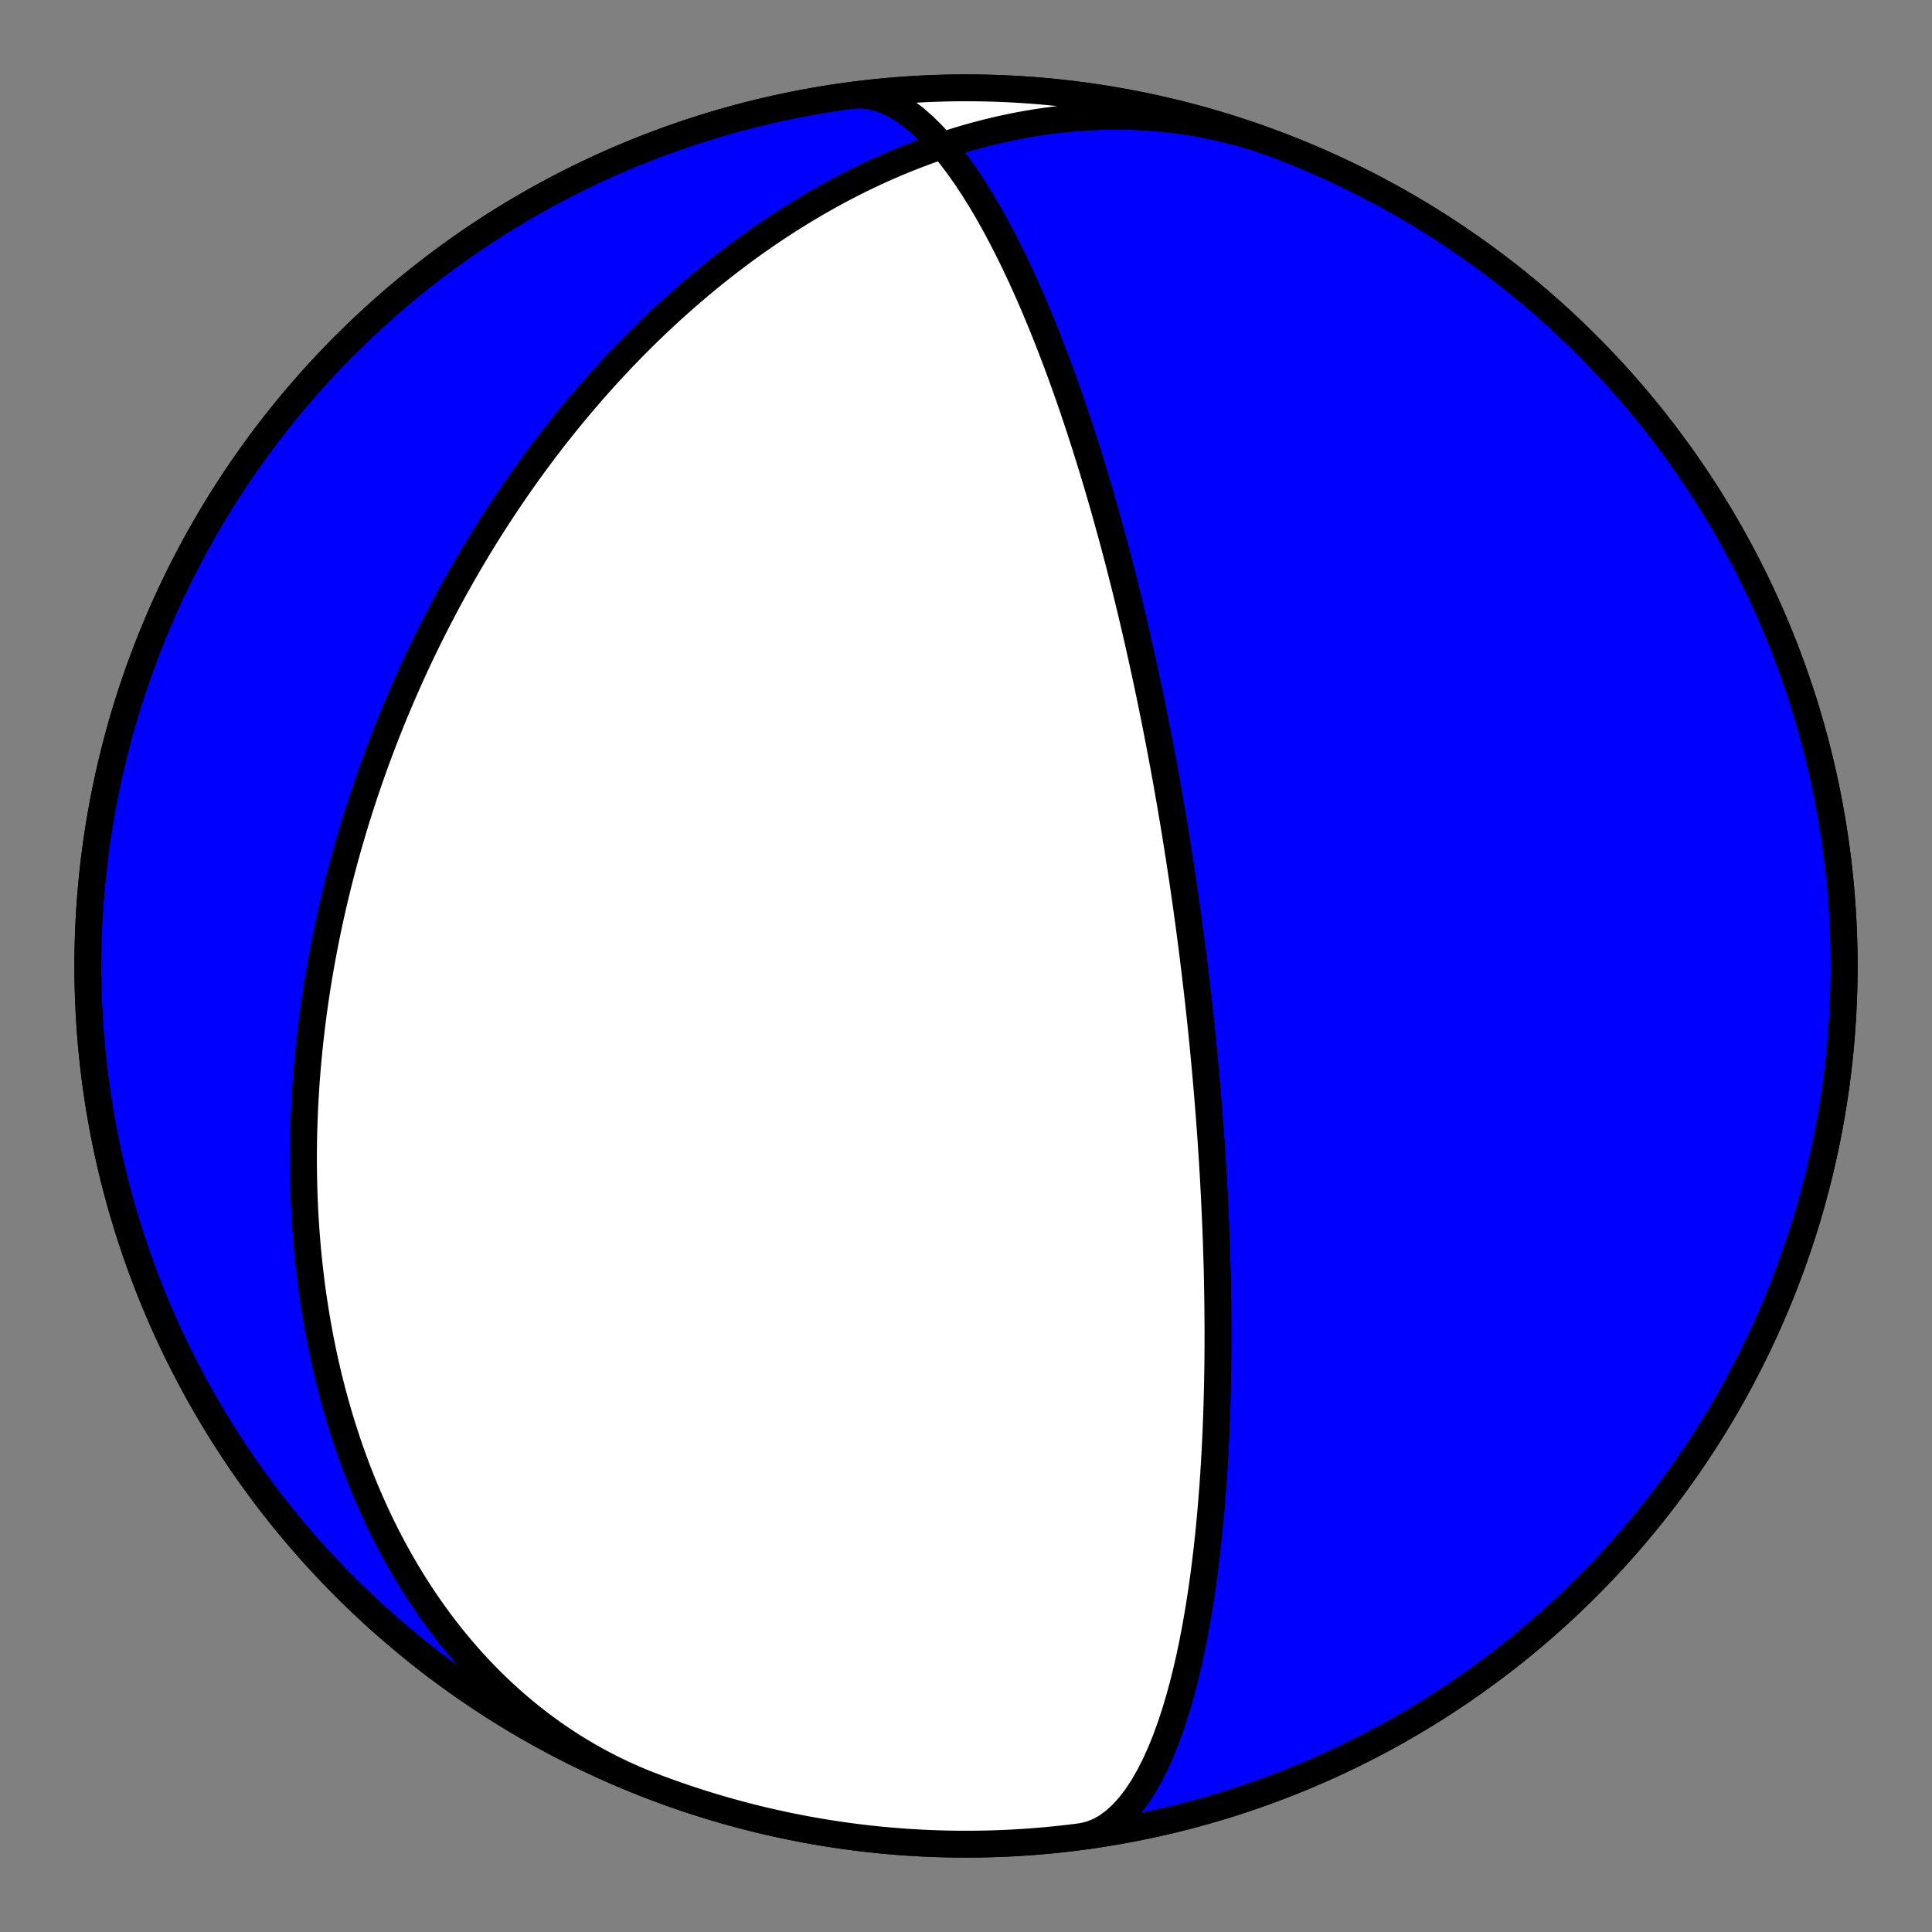
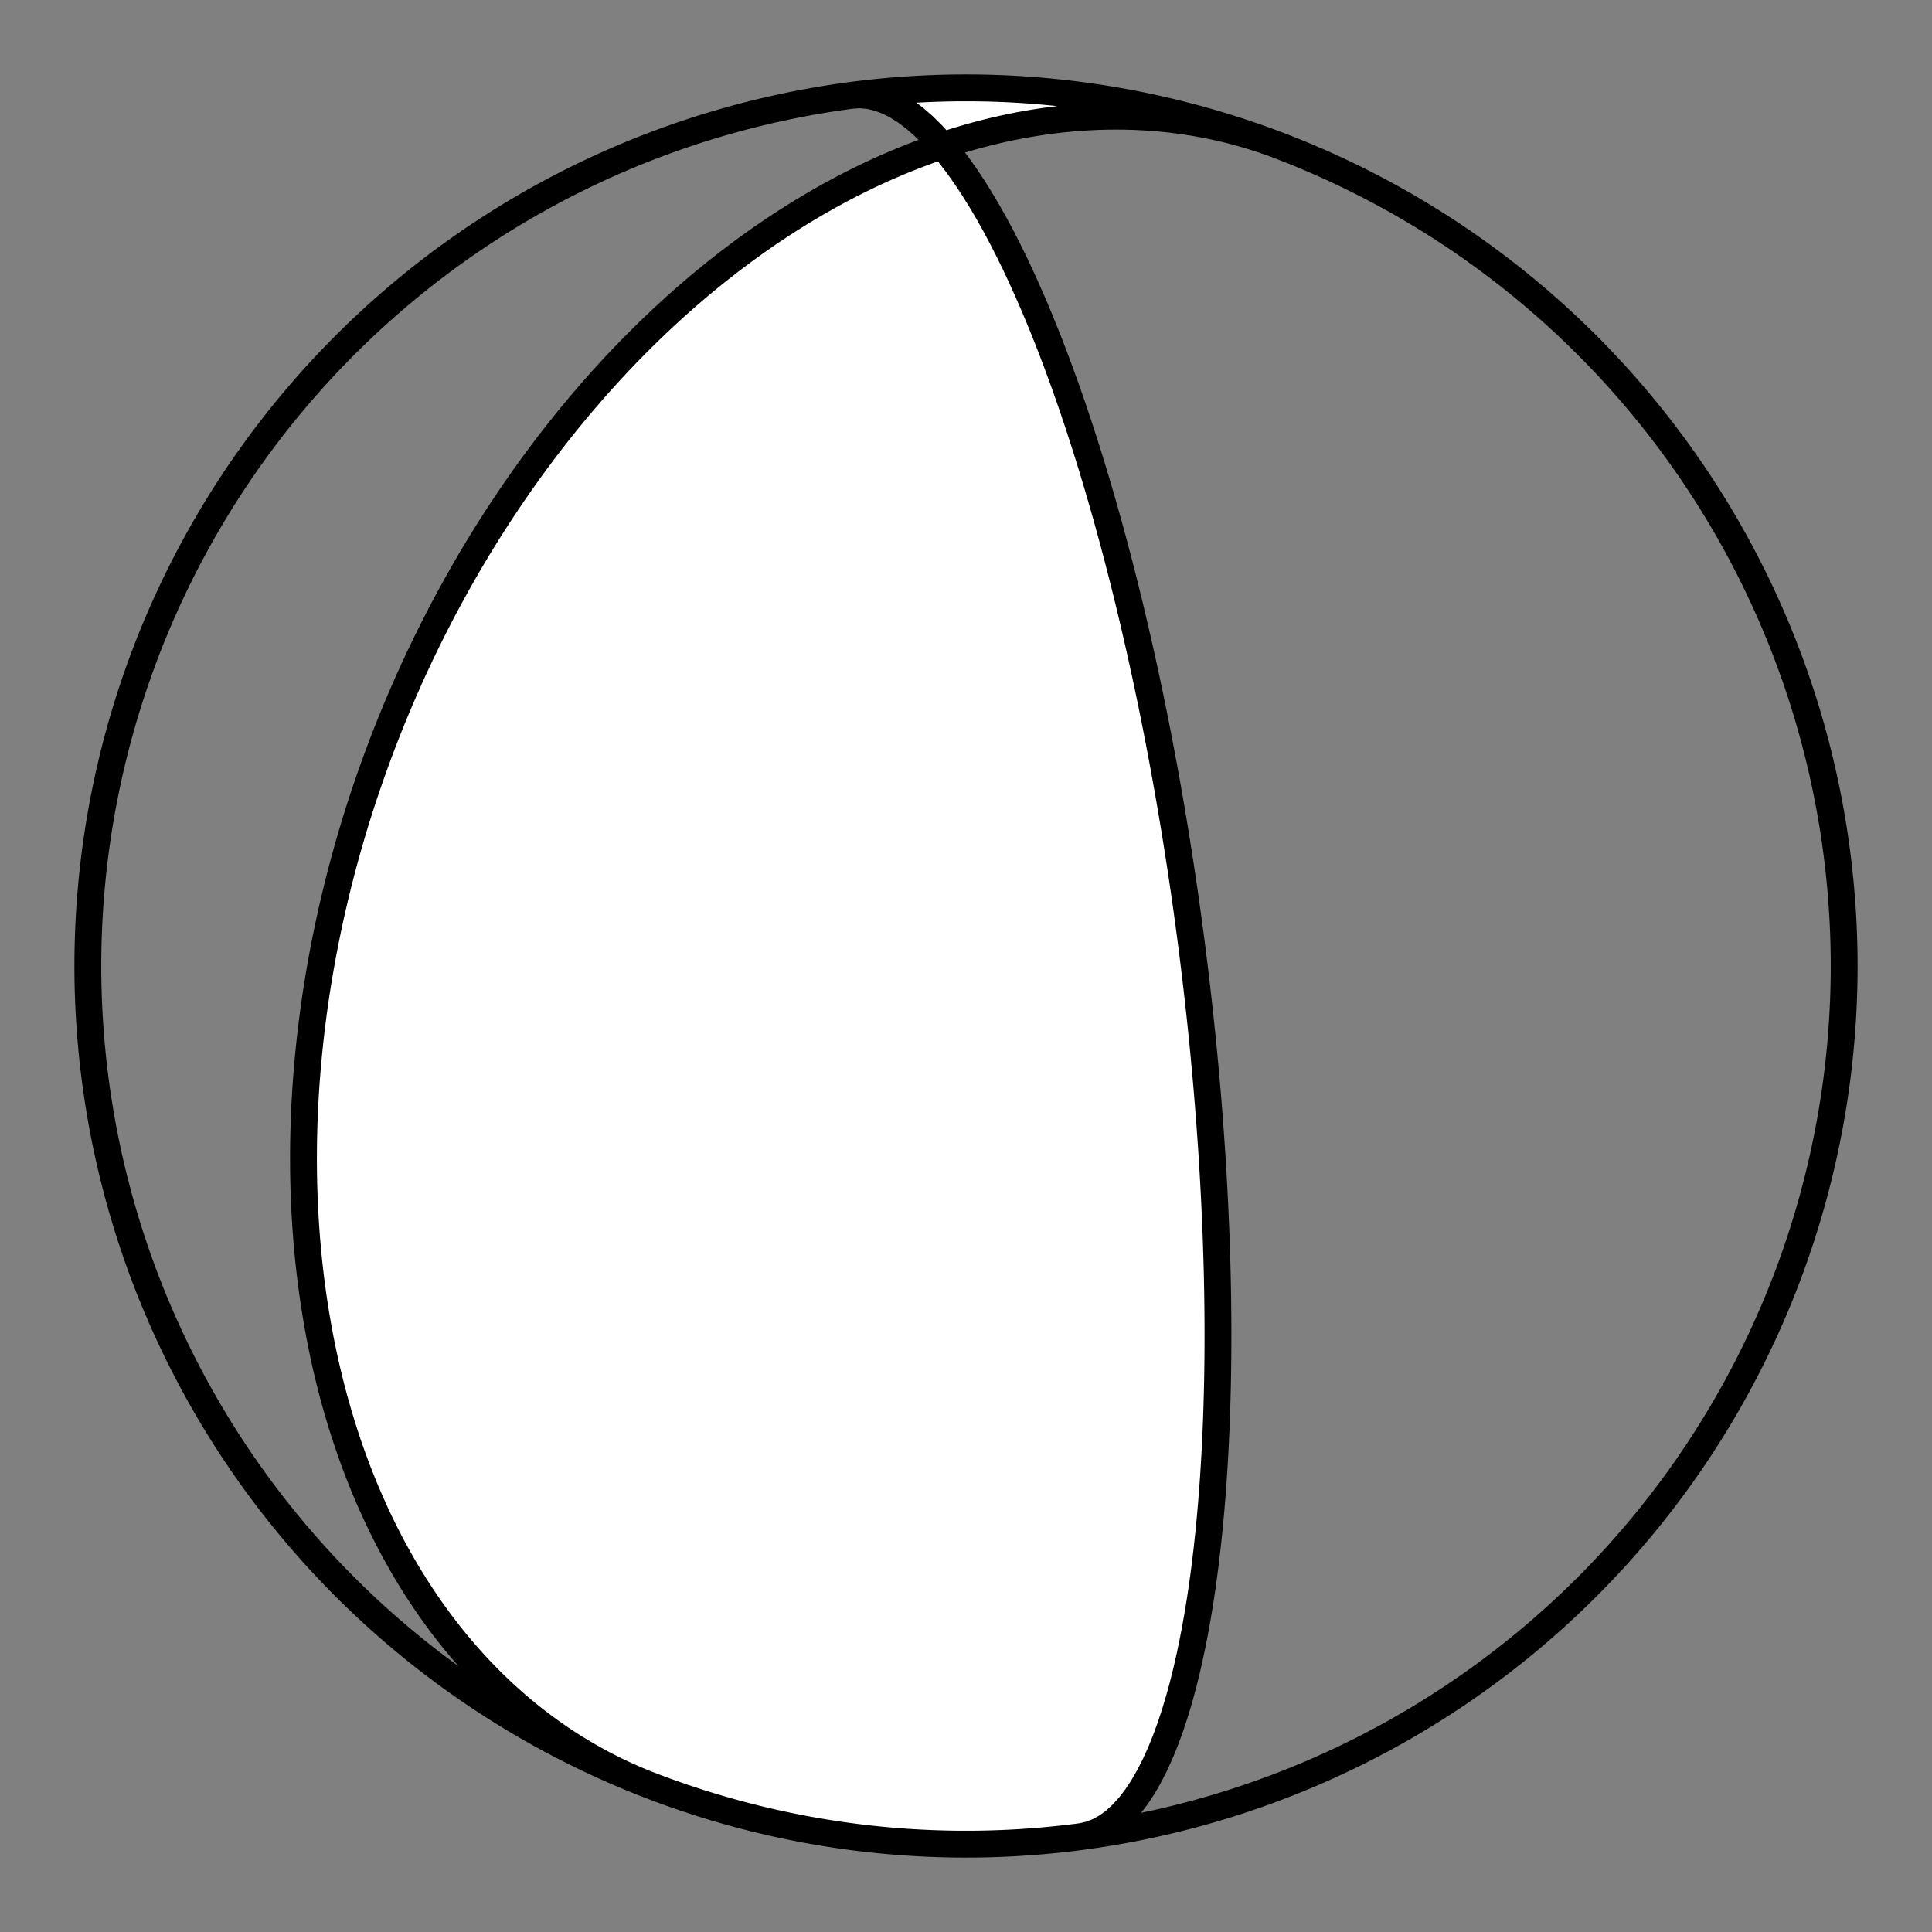
<svg xmlns="http://www.w3.org/2000/svg" height="144pt" version="1.1" viewBox="0 0 144 144" width="144pt">
  <rect x="0" y="0" width="144" height="144" fill="#808080" stroke="none" />
  <defs>
    <style type="text/css">*{stroke-linecap:butt;stroke-linejoin:round;}</style>
  </defs>
  <g id="figure_1">
    <g id="patch_1">
-       <path d="M 0 144  L 144 144  L 144 0  L 0 0  z " style="fill:none;" />
-     </g>
+       </g>
    <g id="axes_1">
      <g id="PatchCollection_1">
-         <path clip-path="url(#pe173b57827)" d="M 48.543 133.107  L 47.934 132.866  L 47.331 132.614  L 46.732 132.349  L 46.139 132.073  L 45.551 131.785  L 44.969 131.486  L 44.393 131.175  L 43.823 130.854  L 43.259 130.521  L 42.702 130.177  L 42.152 129.823  L 41.609 129.459  L 41.073 129.084  L 40.544 128.699  L 40.022 128.304  L 39.508 127.9  L 39.002 127.487  L 38.503 127.064  L 38.012 126.633  L 37.529 126.193  L 37.055 125.745  L 36.588 125.289  L 36.13 124.825  L 35.68 124.353  L 35.238 123.875  L 34.805 123.389  L 34.38 122.896  L 33.964 122.397  L 33.556 121.892  L 33.157 121.381  L 32.766 120.864  L 32.384 120.342  L 32.01 119.815  L 31.645 119.283  L 31.288 118.746  L 30.94 118.204  L 30.6 117.659  L 30.268 117.11  L 29.945 116.557  L 29.631 116  L 29.324 115.441  L 29.026 114.878  L 28.736 114.313  L 28.453 113.745  L 28.179 113.175  L 27.913 112.602  L 27.655 112.028  L 27.404 111.452  L 27.161 110.875  L 26.926 110.296  L 26.698 109.716  L 26.478 109.135  L 26.264 108.554  L 26.058 107.971  L 25.86 107.388  L 25.668 106.805  L 25.483 106.222  L 25.305 105.638  L 25.134 105.055  L 24.969 104.472  L 24.811 103.889  L 24.659 103.306  L 24.514 102.724  L 24.375 102.143  L 24.242 101.563  L 24.115 100.983  L 23.994 100.404  L 23.878 99.827  L 23.769 99.25  L 23.665 98.675  L 23.567 98.101  L 23.474 97.528  L 23.386 96.956  L 23.304 96.387  L 23.226 95.818  L 23.154 95.251  L 23.087 94.686  L 23.025 94.123  L 22.967 93.561  L 22.915 93.001  L 22.866 92.443  L 22.823 91.886  L 22.784 91.332  L 22.749 90.779  L 22.718 90.228  L 22.692 89.68  L 22.67 89.133  L 22.652 88.588  L 22.638 88.045  L 22.628 87.504  L 22.622 86.965  L 22.619 86.429  L 22.621 85.894  L 22.625 85.361  L 22.634 84.83  L 22.646 84.302  L 22.662 83.775  L 22.681 83.25  L 22.703 82.728  L 22.729 82.207  L 22.758 81.689  L 22.79 81.172  L 22.825 80.658  L 22.864 80.145  L 22.905 79.635  L 22.95 79.126  L 22.997 78.62  L 23.048 78.115  L 23.101 77.613  L 23.157 77.112  L 23.216 76.613  L 23.278 76.116  L 23.342 75.621  L 23.409 75.128  L 23.479 74.636  L 23.551 74.147  L 23.626 73.659  L 23.704 73.173  L 23.784 72.688  L 23.867 72.206  L 23.952 71.725  L 24.039 71.246  L 24.129 70.768  L 24.222 70.293  L 24.317 69.818  L 24.414 69.346  L 24.513 68.875  L 24.615 68.405  L 24.719 67.937  L 24.826 67.471  L 24.935 67.005  L 25.046 66.542  L 25.159 66.08  L 25.274 65.619  L 25.392 65.16  L 25.512 64.702  L 25.634 64.245  L 25.758 63.79  L 25.885 63.336  L 26.014 62.883  L 26.145 62.431  L 26.278 61.981  L 26.413 61.532  L 26.55 61.084  L 26.69 60.637  L 26.831 60.191  L 26.975 59.746  L 27.121 59.303  L 27.27 58.86  L 27.42 58.418  L 27.572 57.978  L 27.727 57.538  L 27.884 57.1  L 28.043 56.662  L 28.204 56.225  L 28.367 55.789  L 28.533 55.354  L 28.701 54.92  L 28.87 54.487  L 29.043 54.054  L 29.217 53.622  L 29.394 53.191  L 29.572 52.761  L 29.754 52.331  L 29.937 51.903  L 30.123 51.475  L 30.311 51.047  L 30.501 50.62  L 30.693 50.194  L 30.888 49.768  L 31.086 49.343  L 31.285 48.919  L 31.488 48.495  L 31.692 48.072  L 31.899 47.649  L 32.108 47.227  L 32.32 46.805  L 32.535 46.384  L 32.752 45.963  L 32.971 45.543  L 33.193 45.124  L 33.418 44.704  L 33.645 44.285  L 33.875 43.867  L 34.108 43.449  L 34.343 43.031  L 34.581 42.614  L 34.822 42.198  L 35.065 41.781  L 35.312 41.365  L 35.561 40.95  L 35.813 40.535  L 36.068 40.12  L 36.326 39.705  L 36.587 39.292  L 36.851 38.878  L 37.118 38.465  L 37.389 38.052  L 37.662 37.64  L 37.938 37.228  L 38.218 36.816  L 38.501 36.405  L 38.787 35.994  L 39.077 35.584  L 39.369 35.174  L 39.666 34.765  L 39.965 34.356  L 40.268 33.948  L 40.575 33.54  L 40.885 33.133  L 41.199 32.726  L 41.516 32.32  L 41.838 31.915  L 42.162 31.51  L 42.491 31.106  L 42.823 30.702  L 43.16 30.3  L 43.5 29.898  L 43.844 29.497  L 44.192 29.096  L 44.544 28.697  L 44.9 28.299  L 45.261 27.901  L 45.625 27.505  L 45.994 27.109  L 46.367 26.715  L 46.744 26.322  L 47.126 25.93  L 47.512 25.54  L 47.902 25.151  L 48.297 24.763  L 48.697 24.377  L 49.101 23.992  L 49.509 23.61  L 49.922 23.228  L 50.34 22.849  L 50.763 22.472  L 51.19 22.096  L 51.622 21.723  L 52.059 21.352  L 52.501 20.983  L 52.948 20.617  L 53.399 20.253  L 53.856 19.892  L 54.317 19.533  L 54.784 19.178  L 55.255 18.825  L 55.731 18.475  L 56.213 18.129  L 56.699 17.786  L 57.191 17.447  L 57.687 17.111  L 58.189 16.779  L 58.696 16.451  L 59.208 16.127  L 59.725 15.807  L 60.246 15.492  L 60.773 15.181  L 61.305 14.876  L 61.842 14.575  L 62.384 14.279  L 62.931 13.988  L 63.483 13.703  L 64.039 13.424  L 64.601 13.15  L 65.167 12.883  L 65.738 12.621  L 66.313 12.367  L 66.893 12.118  L 67.478 11.877  L 68.067 11.643  L 68.66 11.416  L 69.257 11.196  L 69.859 10.984  L 70.465 10.78  L 71.074 10.584  L 71.687 10.396  L 72.304 10.216  L 72.925 10.046  L 73.549 9.884  L 74.176 9.731  L 74.806 9.588  L 75.439 9.454  L 76.075 9.33  L 76.713 9.216  L 77.354 9.112  L 77.997 9.018  L 78.642 8.934  L 79.288 8.862  L 79.937 8.8  L 80.586 8.749  L 81.237 8.709  L 81.889 8.68  L 82.542 8.663  L 83.195 8.657  L 83.848 8.663  L 84.501 8.681  L 85.154 8.711  L 85.807 8.753  L 86.459 8.806  L 87.109 8.872  L 87.759 8.951  L 88.407 9.041  L 89.053 9.144  L 89.697 9.26  L 90.339 9.387  L 90.978 9.528  L 91.615 9.68  L 92.248 9.845  L 92.878 10.023  L 93.504 10.213  L 94.127 10.415  L 94.745 10.629  L 95.359 10.856  L 95.457 10.893  L 96.52 11.312  L 97.575 11.749  L 98.623 12.204  L 99.662 12.678  L 100.693 13.17  L 101.716 13.68  L 102.729 14.207  L 103.733 14.752  L 104.727 15.315  L 105.712 15.895  L 106.686 16.491  L 107.649 17.105  L 108.602 17.736  L 109.543 18.383  L 110.473 19.046  L 111.392 19.726  L 112.298 20.421  L 113.192 21.132  L 114.073 21.859  L 114.942 22.601  L 115.798 23.358  L 116.64 24.13  L 117.469 24.916  L 118.283 25.717  L 119.084 26.531  L 119.87 27.36  L 120.642 28.202  L 121.399 29.058  L 122.141 29.927  L 122.868 30.808  L 123.579 31.702  L 124.274 32.608  L 124.954 33.527  L 125.617 34.457  L 126.264 35.398  L 126.895 36.351  L 127.509 37.314  L 128.105 38.288  L 128.685 39.273  L 129.248 40.267  L 129.793 41.271  L 130.32 42.284  L 130.83 43.307  L 131.322 44.338  L 131.796 45.377  L 132.251 46.425  L 132.688 47.48  L 133.107 48.543  L 133.507 49.613  L 133.888 50.69  L 134.251 51.773  L 134.594 52.863  L 134.919 53.958  L 135.224 55.059  L 135.51 56.165  L 135.777 57.276  L 136.024 58.391  L 136.252 59.511  L 136.46 60.634  L 136.649 61.761  L 136.818 62.89  L 136.967 64.023  L 137.096 65.158  L 137.205 66.295  L 137.295 67.434  L 137.365 68.574  L 137.415 69.716  L 137.445 70.858  L 137.455 72  L 137.445 73.142  L 137.415 74.284  L 137.365 75.426  L 137.295 76.566  L 137.205 77.705  L 137.096 78.842  L 136.967 79.977  L 136.818 81.11  L 136.649 82.239  L 136.46 83.366  L 136.252 84.489  L 136.024 85.609  L 135.777 86.724  L 135.51 87.835  L 135.224 88.941  L 134.919 90.042  L 134.594 91.137  L 134.251 92.227  L 133.888 93.31  L 133.507 94.387  L 133.107 95.457  L 132.688 96.52  L 132.251 97.575  L 131.796 98.623  L 131.322 99.662  L 130.83 100.693  L 130.32 101.716  L 129.793 102.729  L 129.248 103.733  L 128.685 104.727  L 128.105 105.712  L 127.509 106.686  L 126.895 107.649  L 126.264 108.602  L 125.617 109.543  L 124.954 110.473  L 124.274 111.392  L 123.579 112.298  L 122.868 113.192  L 122.141 114.073  L 121.399 114.942  L 120.642 115.798  L 119.87 116.64  L 119.084 117.469  L 118.283 118.283  L 117.469 119.084  L 116.64 119.87  L 115.798 120.642  L 114.942 121.399  L 114.073 122.141  L 113.192 122.868  L 112.298 123.579  L 111.392 124.274  L 110.473 124.954  L 109.543 125.617  L 108.602 126.264  L 107.649 126.895  L 106.686 127.509  L 105.712 128.105  L 104.727 128.685  L 103.733 129.248  L 102.729 129.793  L 101.716 130.32  L 100.693 130.83  L 99.662 131.322  L 98.623 131.796  L 97.575 132.251  L 96.52 132.688  L 95.457 133.107  L 94.387 133.507  L 93.31 133.888  L 92.227 134.251  L 91.137 134.594  L 90.042 134.919  L 88.941 135.224  L 87.835 135.51  L 86.724 135.777  L 85.609 136.024  L 84.489 136.252  L 83.366 136.46  L 82.239 136.649  L 81.11 136.818  L 79.977 136.967  L 78.842 137.096  L 77.705 137.205  L 76.566 137.295  L 75.426 137.365  L 74.284 137.415  L 73.142 137.445  L 72 137.455  L 70.858 137.445  L 69.716 137.415  L 68.574 137.365  L 67.434 137.295  L 66.295 137.205  L 65.158 137.096  L 64.023 136.967  L 62.89 136.818  L 61.761 136.649  L 60.634 136.46  L 59.511 136.252  L 58.391 136.024  L 57.276 135.777  L 56.165 135.51  L 55.059 135.224  L 53.958 134.919  L 52.863 134.594  L 51.773 134.251  L 50.69 133.888  L 49.613 133.507  L 48.543 133.107  L 47.48 132.688  L 46.425 132.251  L 45.377 131.796  L 44.338 131.322  L 43.307 130.83  L 42.284 130.32  L 41.271 129.793  L 40.267 129.248  L 39.273 128.685  L 38.288 128.105  L 37.314 127.509  L 36.351 126.895  L 35.398 126.264  L 34.457 125.617  L 33.527 124.954  L 32.608 124.274  L 31.702 123.579  L 30.808 122.868  L 29.927 122.141  L 29.058 121.399  L 28.202 120.642  L 27.36 119.87  L 26.531 119.084  L 25.717 118.283  L 24.916 117.469  L 24.13 116.64  L 23.358 115.798  L 22.601 114.942  L 21.859 114.073  L 21.132 113.192  L 20.421 112.298  L 19.726 111.392  L 19.046 110.473  L 18.383 109.543  L 17.736 108.602  L 17.105 107.649  L 16.491 106.686  L 15.895 105.712  L 15.315 104.727  L 14.752 103.733  L 14.207 102.729  L 13.68 101.716  L 13.17 100.693  L 12.678 99.662  L 12.204 98.623  L 11.749 97.575  L 11.312 96.52  L 10.893 95.457  L 10.493 94.387  L 10.112 93.31  L 9.749 92.227  L 9.406 91.137  L 9.081 90.042  L 8.776 88.941  L 8.49 87.835  L 8.223 86.724  L 7.976 85.609  L 7.748 84.489  L 7.54 83.366  L 7.351 82.239  L 7.182 81.11  L 7.033 79.977  L 6.904 78.842  L 6.795 77.705  L 6.705 76.566  L 6.635 75.426  L 6.585 74.284  L 6.555 73.142  L 6.545 72  L 6.555 70.858  L 6.585 69.716  L 6.635 68.574  L 6.705 67.434  L 6.795 66.295  L 6.904 65.158  L 7.033 64.023  L 7.182 62.89  L 7.351 61.761  L 7.54 60.634  L 7.748 59.511  L 7.976 58.391  L 8.223 57.276  L 8.49 56.165  L 8.776 55.059  L 9.081 53.958  L 9.406 52.863  L 9.749 51.773  L 10.112 50.69  L 10.493 49.613  L 10.893 48.543  L 11.312 47.48  L 11.749 46.425  L 12.204 45.377  L 12.678 44.338  L 13.17 43.307  L 13.68 42.284  L 14.207 41.271  L 14.752 40.267  L 15.315 39.273  L 15.895 38.288  L 16.491 37.314  L 17.105 36.351  L 17.736 35.398  L 18.383 34.457  L 19.046 33.527  L 19.726 32.608  L 20.421 31.702  L 21.132 30.808  L 21.859 29.927  L 22.601 29.058  L 23.358 28.202  L 24.13 27.36  L 24.916 26.531  L 25.717 25.717  L 26.531 24.916  L 27.36 24.13  L 28.202 23.358  L 29.058 22.601  L 29.927 21.859  L 30.808 21.132  L 31.702 20.421  L 32.608 19.726  L 33.527 19.046  L 34.457 18.383  L 35.398 17.736  L 36.351 17.105  L 37.314 16.491  L 38.288 15.895  L 39.273 15.315  L 40.267 14.752  L 41.271 14.207  L 42.284 13.68  L 43.307 13.17  L 44.338 12.678  L 45.377 12.204  L 46.425 11.749  L 47.48 11.312  L 48.543 10.893  L 49.613 10.493  L 50.69 10.112  L 51.773 9.749  L 52.863 9.406  L 53.958 9.081  L 55.059 8.776  L 56.165 8.49  L 57.276 8.223  L 58.391 7.976  L 59.511 7.748  L 60.634 7.54  L 61.761 7.351  L 62.89 7.182  L 64.023 7.033  L 65.158 6.904  L 66.295 6.795  L 67.434 6.705  L 68.574 6.635  L 69.716 6.585  L 70.858 6.555  L 72 6.545  L 73.142 6.555  L 74.284 6.585  L 75.426 6.635  L 76.566 6.705  L 77.705 6.795  L 78.842 6.904  L 79.977 7.033  L 81.11 7.182  L 82.239 7.351  L 83.366 7.54  L 84.489 7.748  L 85.609 7.976  L 86.724 8.223  L 87.835 8.49  L 88.941 8.776  L 90.042 9.081  L 91.137 9.406  L 92.227 9.749  L 93.31 10.112  L 94.387 10.493  L 95.457 10.893  L 96.52 11.312  L 97.575 11.749  L 98.623 12.204  L 99.662 12.678  L 100.693 13.17  L 101.716 13.68  L 102.729 14.207  L 103.733 14.752  L 104.727 15.315  L 105.712 15.895  L 106.686 16.491  L 107.649 17.105  L 108.602 17.736  L 109.543 18.383  L 110.473 19.046  L 111.392 19.726  L 112.298 20.421  L 113.192 21.132  L 114.073 21.859  L 114.942 22.601  L 115.798 23.358  L 116.64 24.13  L 117.469 24.916  L 118.283 25.717  L 119.084 26.531  L 119.87 27.36  L 120.642 28.202  L 121.399 29.058  L 122.141 29.927  L 122.868 30.808  L 123.579 31.702  L 124.274 32.608  L 124.954 33.527  L 125.617 34.457  L 126.264 35.398  L 126.895 36.351  L 127.509 37.314  L 128.105 38.288  L 128.685 39.273  L 129.248 40.267  L 129.793 41.271  L 130.32 42.284  L 130.83 43.307  L 131.322 44.338  L 131.796 45.377  L 132.251 46.425  L 132.688 47.48  L 133.107 48.543  L 133.507 49.613  L 133.888 50.69  L 134.251 51.773  L 134.594 52.863  L 134.919 53.958  L 135.224 55.059  L 135.51 56.165  L 135.777 57.276  L 136.024 58.391  L 136.252 59.511  L 136.46 60.634  L 136.649 61.761  L 136.818 62.89  L 136.967 64.023  L 137.096 65.158  L 137.205 66.295  L 137.295 67.434  L 137.365 68.574  L 137.415 69.716  L 137.445 70.858  L 137.455 72  L 137.445 73.142  L 137.415 74.284  L 137.365 75.426  L 137.295 76.566  L 137.205 77.705  L 137.096 78.842  L 136.967 79.977  L 136.818 81.11  L 136.649 82.239  L 136.46 83.366  L 136.252 84.489  L 136.024 85.609  L 135.777 86.724  L 135.51 87.835  L 135.224 88.941  L 134.919 90.042  L 134.594 91.137  L 134.251 92.227  L 133.888 93.31  L 133.507 94.387  L 133.107 95.457  L 132.688 96.52  L 132.251 97.575  L 131.796 98.623  L 131.322 99.662  L 130.83 100.693  L 130.32 101.716  L 129.793 102.729  L 129.248 103.733  L 128.685 104.727  L 128.105 105.712  L 127.509 106.686  L 126.895 107.649  L 126.264 108.602  L 125.617 109.543  L 124.954 110.473  L 124.274 111.392  L 123.579 112.298  L 122.868 113.192  L 122.141 114.073  L 121.399 114.942  L 120.642 115.798  L 119.87 116.64  L 119.084 117.469  L 118.283 118.283  L 117.469 119.084  L 116.64 119.87  L 115.798 120.642  L 114.942 121.399  L 114.073 122.141  L 113.192 122.868  L 112.298 123.579  L 111.392 124.274  L 110.473 124.954  L 109.543 125.617  L 108.602 126.264  L 107.649 126.895  L 106.686 127.509  L 105.712 128.105  L 104.727 128.685  L 103.733 129.248  L 102.729 129.793  L 101.716 130.32  L 100.693 130.83  L 99.662 131.322  L 98.623 131.796  L 97.575 132.251  L 96.52 132.688  L 95.457 133.107  L 94.387 133.507  L 93.31 133.888  L 92.227 134.251  L 91.137 134.594  L 90.042 134.919  L 88.941 135.224  L 87.835 135.51  L 86.724 135.777  L 85.609 136.024  L 84.489 136.252  L 83.366 136.46  L 82.239 136.649  L 81.11 136.818  L 80.632 136.882  L 81.271 136.732  L 81.895 136.487  L 82.501 136.147  L 83.086 135.717  L 83.648 135.201  L 84.187 134.605  L 84.7 133.934  L 85.188 133.195  L 85.649 132.395  L 86.083 131.542  L 86.491 130.641  L 86.873 129.702  L 87.228 128.729  L 87.559 127.73  L 87.866 126.711  L 88.15 125.677  L 88.412 124.634  L 88.653 123.586  L 88.874 122.537  L 89.077 121.491  L 89.262 120.452  L 89.432 119.421  L 89.586 118.402  L 89.726 117.397  L 89.853 116.406  L 89.968 115.432  L 90.072 114.476  L 90.165 113.537  L 90.249 112.618  L 90.324 111.719  L 90.392 110.839  L 90.452 109.979  L 90.505 109.139  L 90.552 108.318  L 90.593 107.518  L 90.629 106.736  L 90.66 105.974  L 90.687 105.231  L 90.709 104.506  L 90.728 103.799  L 90.744 103.11  L 90.756 102.437  L 90.766 101.782  L 90.773 101.143  L 90.777 100.519  L 90.779 99.911  L 90.78 99.318  L 90.778 98.739  L 90.775 98.174  L 90.77 97.622  L 90.764 97.084  L 90.757 96.558  L 90.748 96.044  L 90.738 95.543  L 90.728 95.052  L 90.716 94.573  L 90.704 94.104  L 90.69 93.646  L 90.676 93.198  L 90.662 92.759  L 90.647 92.329  L 90.631 91.909  L 90.615 91.497  L 90.599 91.094  L 90.582 90.699  L 90.564 90.311  L 90.547 89.932  L 90.529 89.559  L 90.511 89.194  L 90.492 88.836  L 90.474 88.484  L 90.455 88.138  L 90.436 87.799  L 90.417 87.466  L 90.397 87.139  L 90.378 86.817  L 90.358 86.501  L 90.339 86.19  L 90.319 85.884  L 90.299 85.583  L 90.279 85.287  L 90.259 84.995  L 90.239 84.708  L 90.219 84.425  L 90.199 84.147  L 90.179 83.872  L 90.159 83.602  L 90.139 83.335  L 90.119 83.072  L 90.098 82.813  L 90.078 82.557  L 90.058 82.304  L 90.038 82.055  L 90.018 81.809  L 89.998 81.566  L 89.977 81.326  L 89.957 81.089  L 89.937 80.854  L 89.917 80.623  L 89.897 80.394  L 89.877 80.167  L 89.857 79.943  L 89.836 79.721  L 89.816 79.502  L 89.796 79.285  L 89.776 79.07  L 89.756 78.857  L 89.736 78.646  L 89.716 78.438  L 89.696 78.231  L 89.676 78.026  L 89.656 77.822  L 89.636 77.621  L 89.616 77.421  L 89.596 77.223  L 89.576 77.026  L 89.556 76.831  L 89.536 76.637  L 89.516 76.445  L 89.496 76.254  L 89.476 76.065  L 89.456 75.877  L 89.436 75.69  L 89.416 75.504  L 89.395 75.319  L 89.375 75.136  L 89.355 74.953  L 89.335 74.772  L 89.315 74.591  L 89.295 74.411  L 89.274 74.233  L 89.254 74.055  L 89.234 73.878  L 89.214 73.702  L 89.193 73.526  L 89.173 73.352  L 89.152 73.177  L 89.132 73.004  L 89.111 72.831  L 89.091 72.659  L 89.07 72.487  L 89.049 72.316  L 89.029 72.145  L 89.008 71.975  L 88.987 71.805  L 88.966 71.636  L 88.945 71.467  L 88.924 71.298  L 88.903 71.129  L 88.881 70.961  L 88.86 70.793  L 88.839 70.625  L 88.817 70.458  L 88.796 70.29  L 88.774 70.123  L 88.752 69.955  L 88.73 69.788  L 88.708 69.621  L 88.686 69.453  L 88.663 69.286  L 88.641 69.118  L 88.619 68.951  L 88.596 68.783  L 88.573 68.615  L 88.55 68.447  L 88.527 68.279  L 88.504 68.11  L 88.48 67.941  L 88.457 67.772  L 88.433 67.603  L 88.409 67.433  L 88.385 67.262  L 88.361 67.092  L 88.336 66.92  L 88.312 66.749  L 88.287 66.576  L 88.262 66.403  L 88.237 66.23  L 88.211 66.056  L 88.185 65.881  L 88.159 65.705  L 88.133 65.529  L 88.107 65.352  L 88.08 65.174  L 88.053 64.995  L 88.026 64.815  L 87.999 64.634  L 87.971 64.453  L 87.943 64.27  L 87.914 64.086  L 87.886 63.901  L 87.857 63.715  L 87.827 63.528  L 87.798 63.34  L 87.768 63.15  L 87.737 62.959  L 87.707 62.766  L 87.675 62.572  L 87.644 62.377  L 87.612 62.18  L 87.58 61.982  L 87.547 61.782  L 87.514 61.58  L 87.48 61.376  L 87.446 61.171  L 87.411 60.964  L 87.376 60.755  L 87.34 60.544  L 87.304 60.33  L 87.267 60.115  L 87.23 59.898  L 87.192 59.678  L 87.153 59.456  L 87.114 59.232  L 87.074 59.005  L 87.034 58.775  L 86.993 58.543  L 86.951 58.308  L 86.908 58.071  L 86.865 57.83  L 86.82 57.587  L 86.775 57.34  L 86.73 57.091  L 86.683 56.838  L 86.635 56.581  L 86.586 56.322  L 86.537 56.058  L 86.486 55.791  L 86.435 55.52  L 86.382 55.245  L 86.328 54.966  L 86.273 54.683  L 86.217 54.396  L 86.159 54.104  L 86.1 53.807  L 86.04 53.506  L 85.979 53.199  L 85.915 52.888  L 85.851 52.571  L 85.785 52.249  L 85.717 51.921  L 85.647 51.588  L 85.576 51.248  L 85.503 50.903  L 85.428 50.551  L 85.351 50.192  L 85.271 49.827  L 85.19 49.454  L 85.106 49.074  L 85.02 48.687  L 84.931 48.292  L 84.84 47.889  L 84.746 47.477  L 84.649 47.057  L 84.55 46.628  L 84.447 46.19  L 84.34 45.742  L 84.231 45.284  L 84.118 44.817  L 84.001 44.339  L 83.88 43.85  L 83.755 43.349  L 83.625 42.838  L 83.491 42.314  L 83.353 41.778  L 83.209 41.229  L 83.06 40.667  L 82.906 40.092  L 82.745 39.503  L 82.579 38.899  L 82.406 38.281  L 82.226 37.648  L 82.039 37  L 81.845 36.335  L 81.643 35.654  L 81.432 34.957  L 81.213 34.243  L 80.985 33.513  L 80.746 32.764  L 80.498 31.999  L 80.239 31.215  L 79.969 30.415  L 79.687 29.597  L 79.393 28.761  L 79.085 27.909  L 78.764 27.04  L 78.429 26.156  L 78.08 25.256  L 77.714 24.343  L 77.333 23.417  L 76.935 22.48  L 76.52 21.534  L 76.088 20.581  L 75.637 19.625  L 75.168 18.667  L 74.68 17.712  L 74.174 16.763  L 73.648 15.824  L 73.104 14.902  L 72.541 14  L 71.961 13.125  L 71.363 12.283  L 70.749 11.481  L 70.12 10.724  L 69.478 10.021  L 68.824 9.377  L 68.161 8.801  L 67.491 8.297  L 66.816 7.873  L 66.139 7.534  L 65.463 7.284  L 64.791 7.128  L 64.127 7.067  L 63.472 7.103  L 63.472 7.103  L 62.34 7.262  L 61.212 7.441  L 60.087 7.639  L 58.965 7.856  L 57.848 8.094  L 56.735 8.35  L 55.626 8.626  L 54.523 8.922  L 53.425 9.237  L 52.332 9.57  L 51.246 9.923  L 50.165 10.295  L 49.092 10.685  L 48.025 11.094  L 46.966 11.522  L 45.914 11.968  L 44.87 12.433  L 43.835 12.915  L 42.808 13.416  L 41.79 13.934  L 40.781 14.47  L 39.782 15.024  L 38.793 15.595  L 37.813 16.183  L 36.844 16.788  L 35.886 17.41  L 34.939 18.049  L 34.003 18.704  L 33.078 19.375  L 32.166 20.062  L 31.266 20.765  L 30.378 21.484  L 29.502 22.218  L 28.64 22.967  L 27.791 23.731  L 26.955 24.51  L 26.133 25.304  L 25.325 26.111  L 24.532 26.933  L 23.752 27.768  L 22.988 28.617  L 22.238 29.479  L 21.503 30.354  L 20.784 31.242  L 20.081 32.142  L 19.393 33.054  L 18.721 33.978  L 18.066 34.913  L 17.427 35.86  L 16.804 36.818  L 16.199 37.787  L 15.61 38.766  L 15.039 39.755  L 14.485 40.754  L 13.948 41.763  L 13.429 42.781  L 12.928 43.807  L 12.445 44.842  L 11.98 45.886  L 11.534 46.937  L 11.106 47.997  L 10.696 49.063  L 10.305 50.136  L 9.933 51.216  L 9.58 52.303  L 9.245 53.395  L 8.93 54.493  L 8.634 55.597  L 8.358 56.705  L 8.1 57.818  L 7.863 58.935  L 7.644 60.057  L 7.446 61.182  L 7.267 62.31  L 7.107 63.441  L 6.968 64.575  L 6.848 65.711  L 6.748 66.849  L 6.668 67.989  L 6.608 69.13  L 6.568 70.271  L 6.548 71.413  L 6.548 72.556  L 6.567 73.698  L 6.607 74.84  L 6.667 75.981  L 6.746 77.12  L 6.845 78.258  L 6.964 79.394  L 7.103 80.528  L 7.262 81.66  L 7.441 82.788  L 7.639 83.913  L 7.856 85.035  L 8.094 86.152  L 8.35 87.265  L 8.626 88.374  L 8.922 89.477  L 9.237 90.575  L 9.57 91.668  L 9.923 92.754  L 10.295 93.835  L 10.685 94.908  L 11.094 95.975  L 11.522 97.034  L 11.968 98.086  L 12.433 99.13  L 12.915 100.165  L 13.416 101.192  L 13.934 102.21  L 14.47 103.219  L 15.024 104.218  L 15.595 105.207  L 16.183 106.187  L 16.788 107.156  L 17.41 108.114  L 18.049 109.061  L 18.704 109.997  L 19.375 110.922  L 20.062 111.834  L 20.765 112.734  L 21.484 113.622  L 22.218 114.498  L 22.967 115.36  L 23.731 116.209  L 24.51 117.045  L 25.304 117.867  L 26.111 118.675  L 26.933 119.468  L 27.768 120.248  L 28.617 121.012  L 29.479 121.762  L 30.354 122.497  L 31.242 123.216  L 32.142 123.919  L 33.054 124.607  L 33.978 125.279  L 34.913 125.934  L 35.86 126.573  L 36.818 127.196  L 37.787 127.801  L 38.766 128.39  L 39.755 128.961  L 40.754 129.515  L 41.763 130.052  L 42.781 130.571  L 43.807 131.072  L 44.842 131.555  L 45.886 132.02  L 46.937 132.466  L 47.997 132.894  L 49.063 133.304  L 50.136 133.695  L 51.216 134.067  L 52.303 134.42  L 53.395 134.755  L 54.493 135.07  L 55.597 135.366  L 56.705 135.642  L 57.818 135.9  L 58.935 136.137  L 60.057 136.356  L 61.182 136.554  L 62.31 136.733  L 63.441 136.893  L 64.575 137.032  L 65.711 137.152  L 66.849 137.252  L 67.989 137.332  L 69.13 137.392  L 70.271 137.432  L 71.413 137.452  L 72.556 137.452  L 73.698 137.433  L 74.84 137.393  L 75.981 137.333  L 77.12 137.254  L 78.258 137.155  L 79.394 137.036  L 80.528 136.897  L 81.66 136.738  L 82.788 136.559  L 83.913 136.361  L 85.035 136.144  L 86.152 135.906  L 87.265 135.65  L 88.374 135.374  L 89.477 135.078  L 90.575 134.763  L 91.668 134.43  L 92.754 134.077  L 93.835 133.705  L 94.908 133.315  L 95.975 132.906  L 97.034 132.478  L 98.086 132.032  L 99.13 131.567  L 100.165 131.085  L 101.192 130.584  L 102.21 130.066  L 103.219 129.53  L 104.218 128.976  L 105.207 128.405  L 106.187 127.817  L 107.156 127.212  L 108.114 126.59  L 109.061 125.951  L 109.997 125.296  L 110.922 124.625  L 111.834 123.938  L 112.734 123.235  L 113.622 122.516  L 114.498 121.782  L 115.36 121.033  L 116.209 120.269  L 117.045 119.49  L 117.867 118.696  L 118.675 117.889  L 119.468 117.067  L 120.248 116.232  L 121.012 115.383  L 121.762 114.521  L 122.497 113.646  L 123.216 112.758  L 123.919 111.858  L 124.607 110.946  L 125.279 110.022  L 125.934 109.087  L 126.573 108.14  L 127.196 107.182  L 127.801 106.213  L 128.39 105.234  L 128.961 104.245  L 129.515 103.246  L 130.052 102.237  L 130.571 101.219  L 131.072 100.193  L 131.555 99.158  L 132.02 98.114  L 132.466 97.063  L 132.894 96.003  L 133.304 94.937  L 133.695 93.864  L 134.067 92.784  L 134.42 91.697  L 134.755 90.605  L 135.07 89.507  L 135.366 88.403  L 135.642 87.295  L 135.9 86.182  L 136.137 85.065  L 136.356 83.943  L 136.554 82.818  L 136.733 81.69  L 136.893 80.559  L 137.032 79.425  L 137.152 78.289  L 137.252 77.151  L 137.332 76.011  L 137.392 74.87  L 137.432 73.729  L 137.452 72.587  L 137.452 71.444  L 137.433 70.302  L 137.393 69.16  L 137.333 68.019  L 137.254 66.88  L 137.155 65.742  L 137.036 64.606  L 136.897 63.472  L 136.738 62.34  L 136.559 61.212  L 136.361 60.087  L 136.144 58.965  L 135.906 57.848  L 135.65 56.735  L 135.374 55.626  L 135.078 54.523  L 134.763 53.425  L 134.43 52.332  L 134.077 51.246  L 133.705 50.165  L 133.315 49.092  L 132.906 48.025  L 132.478 46.966  L 132.032 45.914  L 131.567 44.87  L 131.085 43.835  L 130.584 42.808  L 130.066 41.79  L 129.53 40.781  L 128.976 39.782  L 128.405 38.793  L 127.817 37.813  L 127.212 36.844  L 126.59 35.886  L 125.951 34.939  L 125.296 34.003  L 124.625 33.078  L 123.938 32.166  L 123.235 31.266  L 122.516 30.378  L 121.782 29.502  L 121.033 28.64  L 120.269 27.791  L 119.49 26.955  L 118.696 26.133  L 117.889 25.325  L 117.067 24.532  L 116.232 23.752  L 115.383 22.988  L 114.521 22.238  L 113.646 21.503  L 112.758 20.784  L 111.858 20.081  L 110.946 19.393  L 110.022 18.721  L 109.087 18.066  L 108.14 17.427  L 107.182 16.804  L 106.213 16.199  L 105.234 15.61  L 104.245 15.039  L 103.246 14.485  L 102.237 13.948  L 101.219 13.429  L 100.193 12.928  L 99.158 12.445  L 98.114 11.98  L 97.063 11.534  L 96.003 11.106  L 94.937 10.696  L 93.864 10.305  L 92.784 9.933  L 91.697 9.58  L 90.605 9.245  L 89.507 8.93  L 88.403 8.634  L 87.295 8.358  L 86.182 8.1  L 85.065 7.863  L 83.943 7.644  L 82.818 7.446  L 81.69 7.267  L 80.559 7.107  L 79.425 6.968  L 78.289 6.848  L 77.151 6.748  L 76.011 6.668  L 74.87 6.608  L 73.729 6.568  L 72.587 6.548  L 71.444 6.548  L 70.302 6.567  L 69.16 6.607  L 68.019 6.667  L 66.88 6.746  L 65.742 6.845  L 64.606 6.964  L 63.472 7.103  L 62.34 7.262  L 61.212 7.441  L 60.087 7.639  L 58.965 7.856  L 57.848 8.094  L 56.735 8.35  L 55.626 8.626  L 54.523 8.922  L 53.425 9.237  L 52.332 9.57  L 51.246 9.923  L 50.165 10.295  L 49.092 10.685  L 48.025 11.094  L 46.966 11.522  L 45.914 11.968  L 44.87 12.433  L 43.835 12.915  L 42.808 13.416  L 41.79 13.934  L 40.781 14.47  L 39.782 15.024  L 38.793 15.595  L 37.813 16.183  L 36.844 16.788  L 35.886 17.41  L 34.939 18.049  L 34.003 18.704  L 33.078 19.375  L 32.166 20.062  L 31.266 20.765  L 30.378 21.484  L 29.502 22.218  L 28.64 22.967  L 27.791 23.731  L 26.955 24.51  L 26.133 25.304  L 25.325 26.111  L 24.532 26.933  L 23.752 27.768  L 22.988 28.617  L 22.238 29.479  L 21.503 30.354  L 20.784 31.242  L 20.081 32.142  L 19.393 33.054  L 18.721 33.978  L 18.066 34.913  L 17.427 35.86  L 16.804 36.818  L 16.199 37.787  L 15.61 38.766  L 15.039 39.755  L 14.485 40.754  L 13.948 41.763  L 13.429 42.781  L 12.928 43.807  L 12.445 44.842  L 11.98 45.886  L 11.534 46.937  L 11.106 47.997  L 10.696 49.063  L 10.305 50.136  L 9.933 51.216  L 9.58 52.303  L 9.245 53.395  L 8.93 54.493  L 8.634 55.597  L 8.358 56.705  L 8.1 57.818  L 7.863 58.935  L 7.644 60.057  L 7.446 61.182  L 7.267 62.31  L 7.107 63.441  L 6.968 64.575  L 6.848 65.711  L 6.748 66.849  L 6.668 67.989  L 6.608 69.13  L 6.568 70.271  L 6.548 71.413  L 6.548 72.556  L 6.567 73.698  L 6.607 74.84  L 6.667 75.981  L 6.746 77.12  L 6.845 78.258  L 6.964 79.394  L 7.103 80.528  L 7.262 81.66  L 7.441 82.788  L 7.639 83.913  L 7.856 85.035  L 8.094 86.152  L 8.35 87.265  L 8.626 88.374  L 8.922 89.477  L 9.237 90.575  L 9.57 91.668  L 9.923 92.754  L 10.295 93.835  L 10.685 94.908  L 11.094 95.975  L 11.522 97.034  L 11.968 98.086  L 12.433 99.13  L 12.915 100.165  L 13.416 101.192  L 13.934 102.21  L 14.47 103.219  L 15.024 104.218  L 15.595 105.207  L 16.183 106.187  L 16.788 107.156  L 17.41 108.114  L 18.049 109.061  L 18.704 109.997  L 19.375 110.922  L 20.062 111.834  L 20.765 112.734  L 21.484 113.622  L 22.218 114.498  L 22.967 115.36  L 23.731 116.209  L 24.51 117.045  L 25.304 117.867  L 26.111 118.675  L 26.933 119.468  L 27.768 120.248  L 28.617 121.012  L 29.479 121.762  L 30.354 122.497  L 31.242 123.216  L 32.142 123.919  L 33.054 124.607  L 33.978 125.279  L 34.913 125.934  L 35.86 126.573  L 36.818 127.196  L 37.787 127.801  L 38.766 128.39  L 39.755 128.961  L 40.754 129.515  L 41.763 130.052  L 42.781 130.571  L 43.807 131.072  L 44.842 131.555  L 45.886 132.02  L 46.937 132.466  z " style="fill:#0000ff;stroke:#000000;stroke-width:2;" />
        <path clip-path="url(#pe173b57827)" d="M 48.543 133.107  L 47.934 132.866  L 47.331 132.614  L 46.732 132.349  L 46.139 132.073  L 45.551 131.785  L 44.969 131.486  L 44.393 131.175  L 43.823 130.854  L 43.259 130.521  L 42.702 130.177  L 42.152 129.823  L 41.609 129.459  L 41.073 129.084  L 40.544 128.699  L 40.022 128.304  L 39.508 127.9  L 39.002 127.487  L 38.503 127.064  L 38.012 126.633  L 37.529 126.193  L 37.055 125.745  L 36.588 125.289  L 36.13 124.825  L 35.68 124.353  L 35.238 123.875  L 34.805 123.389  L 34.38 122.896  L 33.964 122.397  L 33.556 121.892  L 33.157 121.381  L 32.766 120.864  L 32.384 120.342  L 32.01 119.815  L 31.645 119.283  L 31.288 118.746  L 30.94 118.204  L 30.6 117.659  L 30.268 117.11  L 29.945 116.557  L 29.631 116  L 29.324 115.441  L 29.026 114.878  L 28.736 114.313  L 28.453 113.745  L 28.179 113.175  L 27.913 112.602  L 27.655 112.028  L 27.404 111.452  L 27.161 110.875  L 26.926 110.296  L 26.698 109.716  L 26.478 109.135  L 26.264 108.554  L 26.058 107.971  L 25.86 107.388  L 25.668 106.805  L 25.483 106.222  L 25.305 105.638  L 25.134 105.055  L 24.969 104.472  L 24.811 103.889  L 24.659 103.306  L 24.514 102.724  L 24.375 102.143  L 24.242 101.563  L 24.115 100.983  L 23.994 100.404  L 23.878 99.827  L 23.769 99.25  L 23.665 98.675  L 23.567 98.101  L 23.474 97.528  L 23.386 96.956  L 23.304 96.387  L 23.226 95.818  L 23.154 95.251  L 23.087 94.686  L 23.025 94.123  L 22.967 93.561  L 22.915 93.001  L 22.866 92.443  L 22.823 91.886  L 22.784 91.332  L 22.749 90.779  L 22.718 90.228  L 22.692 89.68  L 22.67 89.133  L 22.652 88.588  L 22.638 88.045  L 22.628 87.504  L 22.622 86.965  L 22.619 86.429  L 22.621 85.894  L 22.625 85.361  L 22.634 84.83  L 22.646 84.302  L 22.662 83.775  L 22.681 83.25  L 22.703 82.728  L 22.729 82.207  L 22.758 81.689  L 22.79 81.172  L 22.825 80.658  L 22.864 80.145  L 22.905 79.635  L 22.95 79.126  L 22.997 78.62  L 23.048 78.115  L 23.101 77.613  L 23.157 77.112  L 23.216 76.613  L 23.278 76.116  L 23.342 75.621  L 23.409 75.128  L 23.479 74.636  L 23.551 74.147  L 23.626 73.659  L 23.704 73.173  L 23.784 72.688  L 23.867 72.206  L 23.952 71.725  L 24.039 71.246  L 24.129 70.768  L 24.222 70.293  L 24.317 69.818  L 24.414 69.346  L 24.513 68.875  L 24.615 68.405  L 24.719 67.937  L 24.826 67.471  L 24.935 67.005  L 25.046 66.542  L 25.159 66.08  L 25.274 65.619  L 25.392 65.16  L 25.512 64.702  L 25.634 64.245  L 25.758 63.79  L 25.885 63.336  L 26.014 62.883  L 26.145 62.431  L 26.278 61.981  L 26.413 61.532  L 26.55 61.084  L 26.69 60.637  L 26.831 60.191  L 26.975 59.746  L 27.121 59.303  L 27.27 58.86  L 27.42 58.418  L 27.572 57.978  L 27.727 57.538  L 27.884 57.1  L 28.043 56.662  L 28.204 56.225  L 28.367 55.789  L 28.533 55.354  L 28.701 54.92  L 28.87 54.487  L 29.043 54.054  L 29.217 53.622  L 29.394 53.191  L 29.572 52.761  L 29.754 52.331  L 29.937 51.903  L 30.123 51.475  L 30.311 51.047  L 30.501 50.62  L 30.693 50.194  L 30.888 49.768  L 31.086 49.343  L 31.285 48.919  L 31.488 48.495  L 31.692 48.072  L 31.899 47.649  L 32.108 47.227  L 32.32 46.805  L 32.535 46.384  L 32.752 45.963  L 32.971 45.543  L 33.193 45.124  L 33.418 44.704  L 33.645 44.285  L 33.875 43.867  L 34.108 43.449  L 34.343 43.031  L 34.581 42.614  L 34.822 42.198  L 35.065 41.781  L 35.312 41.365  L 35.561 40.95  L 35.813 40.535  L 36.068 40.12  L 36.326 39.705  L 36.587 39.292  L 36.851 38.878  L 37.118 38.465  L 37.389 38.052  L 37.662 37.64  L 37.938 37.228  L 38.218 36.816  L 38.501 36.405  L 38.787 35.994  L 39.077 35.584  L 39.369 35.174  L 39.666 34.765  L 39.965 34.356  L 40.268 33.948  L 40.575 33.54  L 40.885 33.133  L 41.199 32.726  L 41.516 32.32  L 41.838 31.915  L 42.162 31.51  L 42.491 31.106  L 42.823 30.702  L 43.16 30.3  L 43.5 29.898  L 43.844 29.497  L 44.192 29.096  L 44.544 28.697  L 44.9 28.299  L 45.261 27.901  L 45.625 27.505  L 45.994 27.109  L 46.367 26.715  L 46.744 26.322  L 47.126 25.93  L 47.512 25.54  L 47.902 25.151  L 48.297 24.763  L 48.697 24.377  L 49.101 23.992  L 49.509 23.61  L 49.922 23.228  L 50.34 22.849  L 50.763 22.472  L 51.19 22.096  L 51.622 21.723  L 52.059 21.352  L 52.501 20.983  L 52.948 20.617  L 53.399 20.253  L 53.856 19.892  L 54.317 19.533  L 54.784 19.178  L 55.255 18.825  L 55.731 18.475  L 56.213 18.129  L 56.699 17.786  L 57.191 17.447  L 57.687 17.111  L 58.189 16.779  L 58.696 16.451  L 59.208 16.127  L 59.725 15.807  L 60.246 15.492  L 60.773 15.181  L 61.305 14.876  L 61.842 14.575  L 62.384 14.279  L 62.931 13.988  L 63.483 13.703  L 64.039 13.424  L 64.601 13.15  L 65.167 12.883  L 65.738 12.621  L 66.313 12.367  L 66.893 12.118  L 67.478 11.877  L 68.067 11.643  L 68.66 11.416  L 69.257 11.196  L 69.859 10.984  L 70.465 10.78  L 71.074 10.584  L 71.687 10.396  L 72.304 10.216  L 72.925 10.046  L 73.549 9.884  L 74.176 9.731  L 74.806 9.588  L 75.439 9.454  L 76.075 9.33  L 76.713 9.216  L 77.354 9.112  L 77.997 9.018  L 78.642 8.934  L 79.288 8.862  L 79.937 8.8  L 80.586 8.749  L 81.237 8.709  L 81.889 8.68  L 82.542 8.663  L 83.195 8.657  L 83.848 8.663  L 84.501 8.681  L 85.154 8.711  L 85.807 8.753  L 86.459 8.806  L 87.109 8.872  L 87.759 8.951  L 88.407 9.041  L 89.053 9.144  L 89.697 9.26  L 90.339 9.387  L 90.978 9.528  L 91.615 9.68  L 92.248 9.845  L 92.878 10.023  L 93.504 10.213  L 94.127 10.415  L 94.745 10.629  L 95.359 10.856  L 95.457 10.893  L 96.52 11.312  L 97.575 11.749  L 98.623 12.204  L 99.662 12.678  L 100.693 13.17  L 101.716 13.68  L 102.729 14.207  L 103.733 14.752  L 104.727 15.315  L 105.712 15.895  L 106.686 16.491  L 107.649 17.105  L 108.602 17.736  L 109.543 18.383  L 110.473 19.046  L 111.392 19.726  L 112.298 20.421  L 113.192 21.132  L 114.073 21.859  L 114.942 22.601  L 115.798 23.358  L 116.64 24.13  L 117.469 24.916  L 118.283 25.717  L 119.084 26.531  L 119.87 27.36  L 120.642 28.202  L 121.399 29.058  L 122.141 29.927  L 122.868 30.808  L 123.579 31.702  L 124.274 32.608  L 124.954 33.527  L 125.617 34.457  L 126.264 35.398  L 126.895 36.351  L 127.509 37.314  L 128.105 38.288  L 128.685 39.273  L 129.248 40.267  L 129.793 41.271  L 130.32 42.284  L 130.83 43.307  L 131.322 44.338  L 131.796 45.377  L 132.251 46.425  L 132.688 47.48  L 133.107 48.543  L 133.507 49.613  L 133.888 50.69  L 134.251 51.773  L 134.594 52.863  L 134.919 53.958  L 135.224 55.059  L 135.51 56.165  L 135.777 57.276  L 136.024 58.391  L 136.252 59.511  L 136.46 60.634  L 136.649 61.761  L 136.818 62.89  L 136.967 64.023  L 137.096 65.158  L 137.205 66.295  L 137.295 67.434  L 137.365 68.574  L 137.415 69.716  L 137.445 70.858  L 137.455 72  L 137.445 73.142  L 137.415 74.284  L 137.365 75.426  L 137.295 76.566  L 137.205 77.705  L 137.096 78.842  L 136.967 79.977  L 136.818 81.11  L 136.649 82.239  L 136.46 83.366  L 136.252 84.489  L 136.024 85.609  L 135.777 86.724  L 135.51 87.835  L 135.224 88.941  L 134.919 90.042  L 134.594 91.137  L 134.251 92.227  L 133.888 93.31  L 133.507 94.387  L 133.107 95.457  L 132.688 96.52  L 132.251 97.575  L 131.796 98.623  L 131.322 99.662  L 130.83 100.693  L 130.32 101.716  L 129.793 102.729  L 129.248 103.733  L 128.685 104.727  L 128.105 105.712  L 127.509 106.686  L 126.895 107.649  L 126.264 108.602  L 125.617 109.543  L 124.954 110.473  L 124.274 111.392  L 123.579 112.298  L 122.868 113.192  L 122.141 114.073  L 121.399 114.942  L 120.642 115.798  L 119.87 116.64  L 119.084 117.469  L 118.283 118.283  L 117.469 119.084  L 116.64 119.87  L 115.798 120.642  L 114.942 121.399  L 114.073 122.141  L 113.192 122.868  L 112.298 123.579  L 111.392 124.274  L 110.473 124.954  L 109.543 125.617  L 108.602 126.264  L 107.649 126.895  L 106.686 127.509  L 105.712 128.105  L 104.727 128.685  L 103.733 129.248  L 102.729 129.793  L 101.716 130.32  L 100.693 130.83  L 99.662 131.322  L 98.623 131.796  L 97.575 132.251  L 96.52 132.688  L 95.457 133.107  L 94.387 133.507  L 93.31 133.888  L 92.227 134.251  L 91.137 134.594  L 90.042 134.919  L 88.941 135.224  L 87.835 135.51  L 86.724 135.777  L 85.609 136.024  L 84.489 136.252  L 83.366 136.46  L 82.239 136.649  L 81.11 136.818  L 79.977 136.967  L 78.842 137.096  L 77.705 137.205  L 76.566 137.295  L 75.426 137.365  L 74.284 137.415  L 73.142 137.445  L 72 137.455  L 70.858 137.445  L 69.716 137.415  L 68.574 137.365  L 67.434 137.295  L 66.295 137.205  L 65.158 137.096  L 64.023 136.967  L 62.89 136.818  L 61.761 136.649  L 60.634 136.46  L 59.511 136.252  L 58.391 136.024  L 57.276 135.777  L 56.165 135.51  L 55.059 135.224  L 53.958 134.919  L 52.863 134.594  L 51.773 134.251  L 50.69 133.888  L 49.613 133.507  L 48.543 133.107  L 47.48 132.688  L 46.425 132.251  L 45.377 131.796  L 44.338 131.322  L 43.307 130.83  L 42.284 130.32  L 41.271 129.793  L 40.267 129.248  L 39.273 128.685  L 38.288 128.105  L 37.314 127.509  L 36.351 126.895  L 35.398 126.264  L 34.457 125.617  L 33.527 124.954  L 32.608 124.274  L 31.702 123.579  L 30.808 122.868  L 29.927 122.141  L 29.058 121.399  L 28.202 120.642  L 27.36 119.87  L 26.531 119.084  L 25.717 118.283  L 24.916 117.469  L 24.13 116.64  L 23.358 115.798  L 22.601 114.942  L 21.859 114.073  L 21.132 113.192  L 20.421 112.298  L 19.726 111.392  L 19.046 110.473  L 18.383 109.543  L 17.736 108.602  L 17.105 107.649  L 16.491 106.686  L 15.895 105.712  L 15.315 104.727  L 14.752 103.733  L 14.207 102.729  L 13.68 101.716  L 13.17 100.693  L 12.678 99.662  L 12.204 98.623  L 11.749 97.575  L 11.312 96.52  L 10.893 95.457  L 10.493 94.387  L 10.112 93.31  L 9.749 92.227  L 9.406 91.137  L 9.081 90.042  L 8.776 88.941  L 8.49 87.835  L 8.223 86.724  L 7.976 85.609  L 7.748 84.489  L 7.54 83.366  L 7.351 82.239  L 7.182 81.11  L 7.033 79.977  L 6.904 78.842  L 6.795 77.705  L 6.705 76.566  L 6.635 75.426  L 6.585 74.284  L 6.555 73.142  L 6.545 72  L 6.555 70.858  L 6.585 69.716  L 6.635 68.574  L 6.705 67.434  L 6.795 66.295  L 6.904 65.158  L 7.033 64.023  L 7.182 62.89  L 7.351 61.761  L 7.54 60.634  L 7.748 59.511  L 7.976 58.391  L 8.223 57.276  L 8.49 56.165  L 8.776 55.059  L 9.081 53.958  L 9.406 52.863  L 9.749 51.773  L 10.112 50.69  L 10.493 49.613  L 10.893 48.543  L 11.312 47.48  L 11.749 46.425  L 12.204 45.377  L 12.678 44.338  L 13.17 43.307  L 13.68 42.284  L 14.207 41.271  L 14.752 40.267  L 15.315 39.273  L 15.895 38.288  L 16.491 37.314  L 17.105 36.351  L 17.736 35.398  L 18.383 34.457  L 19.046 33.527  L 19.726 32.608  L 20.421 31.702  L 21.132 30.808  L 21.859 29.927  L 22.601 29.058  L 23.358 28.202  L 24.13 27.36  L 24.916 26.531  L 25.717 25.717  L 26.531 24.916  L 27.36 24.13  L 28.202 23.358  L 29.058 22.601  L 29.927 21.859  L 30.808 21.132  L 31.702 20.421  L 32.608 19.726  L 33.527 19.046  L 34.457 18.383  L 35.398 17.736  L 36.351 17.105  L 37.314 16.491  L 38.288 15.895  L 39.273 15.315  L 40.267 14.752  L 41.271 14.207  L 42.284 13.68  L 43.307 13.17  L 44.338 12.678  L 45.377 12.204  L 46.425 11.749  L 47.48 11.312  L 48.543 10.893  L 49.613 10.493  L 50.69 10.112  L 51.773 9.749  L 52.863 9.406  L 53.958 9.081  L 55.059 8.776  L 56.165 8.49  L 57.276 8.223  L 58.391 7.976  L 59.511 7.748  L 60.634 7.54  L 61.761 7.351  L 62.89 7.182  L 64.023 7.033  L 65.158 6.904  L 66.295 6.795  L 67.434 6.705  L 68.574 6.635  L 69.716 6.585  L 70.858 6.555  L 72 6.545  L 73.142 6.555  L 74.284 6.585  L 75.426 6.635  L 76.566 6.705  L 77.705 6.795  L 78.842 6.904  L 79.977 7.033  L 81.11 7.182  L 82.239 7.351  L 83.366 7.54  L 84.489 7.748  L 85.609 7.976  L 86.724 8.223  L 87.835 8.49  L 88.941 8.776  L 90.042 9.081  L 91.137 9.406  L 92.227 9.749  L 93.31 10.112  L 94.387 10.493  L 95.457 10.893  L 96.52 11.312  L 97.575 11.749  L 98.623 12.204  L 99.662 12.678  L 100.693 13.17  L 101.716 13.68  L 102.729 14.207  L 103.733 14.752  L 104.727 15.315  L 105.712 15.895  L 106.686 16.491  L 107.649 17.105  L 108.602 17.736  L 109.543 18.383  L 110.473 19.046  L 111.392 19.726  L 112.298 20.421  L 113.192 21.132  L 114.073 21.859  L 114.942 22.601  L 115.798 23.358  L 116.64 24.13  L 117.469 24.916  L 118.283 25.717  L 119.084 26.531  L 119.87 27.36  L 120.642 28.202  L 121.399 29.058  L 122.141 29.927  L 122.868 30.808  L 123.579 31.702  L 124.274 32.608  L 124.954 33.527  L 125.617 34.457  L 126.264 35.398  L 126.895 36.351  L 127.509 37.314  L 128.105 38.288  L 128.685 39.273  L 129.248 40.267  L 129.793 41.271  L 130.32 42.284  L 130.83 43.307  L 131.322 44.338  L 131.796 45.377  L 132.251 46.425  L 132.688 47.48  L 133.107 48.543  L 133.507 49.613  L 133.888 50.69  L 134.251 51.773  L 134.594 52.863  L 134.919 53.958  L 135.224 55.059  L 135.51 56.165  L 135.777 57.276  L 136.024 58.391  L 136.252 59.511  L 136.46 60.634  L 136.649 61.761  L 136.818 62.89  L 136.967 64.023  L 137.096 65.158  L 137.205 66.295  L 137.295 67.434  L 137.365 68.574  L 137.415 69.716  L 137.445 70.858  L 137.455 72  L 137.445 73.142  L 137.415 74.284  L 137.365 75.426  L 137.295 76.566  L 137.205 77.705  L 137.096 78.842  L 136.967 79.977  L 136.818 81.11  L 136.649 82.239  L 136.46 83.366  L 136.252 84.489  L 136.024 85.609  L 135.777 86.724  L 135.51 87.835  L 135.224 88.941  L 134.919 90.042  L 134.594 91.137  L 134.251 92.227  L 133.888 93.31  L 133.507 94.387  L 133.107 95.457  L 132.688 96.52  L 132.251 97.575  L 131.796 98.623  L 131.322 99.662  L 130.83 100.693  L 130.32 101.716  L 129.793 102.729  L 129.248 103.733  L 128.685 104.727  L 128.105 105.712  L 127.509 106.686  L 126.895 107.649  L 126.264 108.602  L 125.617 109.543  L 124.954 110.473  L 124.274 111.392  L 123.579 112.298  L 122.868 113.192  L 122.141 114.073  L 121.399 114.942  L 120.642 115.798  L 119.87 116.64  L 119.084 117.469  L 118.283 118.283  L 117.469 119.084  L 116.64 119.87  L 115.798 120.642  L 114.942 121.399  L 114.073 122.141  L 113.192 122.868  L 112.298 123.579  L 111.392 124.274  L 110.473 124.954  L 109.543 125.617  L 108.602 126.264  L 107.649 126.895  L 106.686 127.509  L 105.712 128.105  L 104.727 128.685  L 103.733 129.248  L 102.729 129.793  L 101.716 130.32  L 100.693 130.83  L 99.662 131.322  L 98.623 131.796  L 97.575 132.251  L 96.52 132.688  L 95.457 133.107  L 94.387 133.507  L 93.31 133.888  L 92.227 134.251  L 91.137 134.594  L 90.042 134.919  L 88.941 135.224  L 87.835 135.51  L 86.724 135.777  L 85.609 136.024  L 84.489 136.252  L 83.366 136.46  L 82.239 136.649  L 81.11 136.818  L 79.977 136.967  L 78.842 137.096  L 77.705 137.205  L 76.566 137.295  L 75.426 137.365  L 74.284 137.415  L 73.142 137.445  L 72 137.455  L 70.858 137.445  L 69.716 137.415  L 68.574 137.365  L 67.434 137.295  L 66.295 137.205  L 65.158 137.096  L 64.023 136.967  L 62.89 136.818  L 61.761 136.649  L 60.634 136.46  L 59.511 136.252  L 58.391 136.024  L 57.276 135.777  L 56.165 135.51  L 55.059 135.224  L 53.958 134.919  L 52.863 134.594  L 51.773 134.251  L 50.69 133.888  L 49.613 133.507  L 48.543 133.107  L 47.48 132.688  L 46.425 132.251  L 45.377 131.796  L 44.338 131.322  L 43.307 130.83  L 42.284 130.32  L 41.271 129.793  L 40.267 129.248  L 39.273 128.685  L 38.288 128.105  L 37.314 127.509  L 36.351 126.895  L 35.398 126.264  L 34.457 125.617  L 33.527 124.954  L 32.608 124.274  L 31.702 123.579  L 30.808 122.868  L 29.927 122.141  L 29.058 121.399  L 28.202 120.642  L 27.36 119.87  L 26.531 119.084  L 25.717 118.283  L 24.916 117.469  L 24.13 116.64  L 23.358 115.798  L 22.601 114.942  L 21.859 114.073  L 21.132 113.192  L 20.421 112.298  L 19.726 111.392  L 19.046 110.473  L 18.383 109.543  L 17.736 108.602  L 17.105 107.649  L 16.491 106.686  L 15.895 105.712  L 15.315 104.727  L 14.752 103.733  L 14.207 102.729  L 13.68 101.716  L 13.17 100.693  L 12.678 99.662  L 12.204 98.623  L 11.749 97.575  L 11.312 96.52  L 10.893 95.457  L 10.493 94.387  L 10.112 93.31  L 9.749 92.227  L 9.406 91.137  L 9.081 90.042  L 8.776 88.941  L 8.49 87.835  L 8.223 86.724  L 7.976 85.609  L 7.748 84.489  L 7.54 83.366  L 7.351 82.239  L 7.182 81.11  L 7.033 79.977  L 6.904 78.842  L 6.795 77.705  L 6.705 76.566  L 6.635 75.426  L 6.585 74.284  L 6.555 73.142  L 6.545 72  L 6.555 70.858  L 6.585 69.716  L 6.635 68.574  L 6.705 67.434  L 6.795 66.295  L 6.904 65.158  L 7.033 64.023  L 7.182 62.89  L 7.351 61.761  L 7.54 60.634  L 7.748 59.511  L 7.976 58.391  L 8.223 57.276  L 8.49 56.165  L 8.776 55.059  L 9.081 53.958  L 9.406 52.863  L 9.749 51.773  L 10.112 50.69  L 10.493 49.613  L 10.893 48.543  L 11.312 47.48  L 11.749 46.425  L 12.204 45.377  L 12.678 44.338  L 13.17 43.307  L 13.68 42.284  L 14.207 41.271  L 14.752 40.267  L 15.315 39.273  L 15.895 38.288  L 16.491 37.314  L 17.105 36.351  L 17.736 35.398  L 18.383 34.457  L 19.046 33.527  L 19.726 32.608  L 20.421 31.702  L 21.132 30.808  L 21.859 29.927  L 22.601 29.058  L 23.358 28.202  L 24.13 27.36  L 24.916 26.531  L 25.717 25.717  L 26.531 24.916  L 27.36 24.13  L 28.202 23.358  L 29.058 22.601  L 29.927 21.859  L 30.808 21.132  L 31.702 20.421  L 32.608 19.726  L 33.527 19.046  L 34.457 18.383  L 35.398 17.736  L 36.351 17.105  L 37.314 16.491  L 38.288 15.895  L 39.273 15.315  L 40.267 14.752  L 41.271 14.207  L 42.284 13.68  L 43.307 13.17  L 44.338 12.678  L 45.377 12.204  L 46.425 11.749  L 47.48 11.312  L 48.543 10.893  L 49.613 10.493  L 50.69 10.112  L 51.773 9.749  L 52.863 9.406  L 53.958 9.081  L 55.059 8.776  L 56.165 8.49  L 57.276 8.223  L 58.391 7.976  L 59.511 7.748  L 60.634 7.54  L 61.761 7.351  L 62.89 7.182  L 63.472 7.103  L 64.127 7.067  L 64.791 7.128  L 65.463 7.284  L 66.139 7.534  L 66.816 7.873  L 67.491 8.297  L 68.161 8.801  L 68.824 9.377  L 69.478 10.021  L 70.12 10.724  L 70.749 11.481  L 71.363 12.283  L 71.961 13.125  L 72.541 14  L 73.104 14.902  L 73.648 15.824  L 74.174 16.763  L 74.68 17.712  L 75.168 18.667  L 75.637 19.625  L 76.088 20.581  L 76.52 21.534  L 76.935 22.48  L 77.333 23.417  L 77.714 24.343  L 78.08 25.256  L 78.429 26.156  L 78.764 27.04  L 79.085 27.909  L 79.393 28.761  L 79.687 29.597  L 79.969 30.415  L 80.239 31.215  L 80.498 31.999  L 80.746 32.764  L 80.985 33.513  L 81.213 34.243  L 81.432 34.957  L 81.643 35.654  L 81.845 36.335  L 82.039 37  L 82.226 37.648  L 82.406 38.281  L 82.579 38.899  L 82.745 39.503  L 82.906 40.092  L 83.06 40.667  L 83.209 41.229  L 83.353 41.778  L 83.491 42.314  L 83.625 42.838  L 83.755 43.349  L 83.88 43.85  L 84.001 44.339  L 84.118 44.817  L 84.231 45.284  L 84.34 45.742  L 84.447 46.19  L 84.55 46.628  L 84.649 47.057  L 84.746 47.477  L 84.84 47.889  L 84.931 48.292  L 85.02 48.687  L 85.106 49.074  L 85.19 49.454  L 85.271 49.827  L 85.351 50.192  L 85.428 50.551  L 85.503 50.903  L 85.576 51.248  L 85.647 51.588  L 85.717 51.921  L 85.785 52.249  L 85.851 52.571  L 85.915 52.888  L 85.979 53.199  L 86.04 53.506  L 86.1 53.807  L 86.159 54.104  L 86.217 54.396  L 86.273 54.683  L 86.328 54.966  L 86.382 55.245  L 86.435 55.52  L 86.486 55.791  L 86.537 56.058  L 86.586 56.322  L 86.635 56.581  L 86.683 56.838  L 86.73 57.091  L 86.775 57.34  L 86.82 57.587  L 86.865 57.83  L 86.908 58.071  L 86.951 58.308  L 86.993 58.543  L 87.034 58.775  L 87.074 59.005  L 87.114 59.232  L 87.153 59.456  L 87.192 59.678  L 87.23 59.898  L 87.267 60.115  L 87.304 60.33  L 87.34 60.544  L 87.376 60.755  L 87.411 60.964  L 87.446 61.171  L 87.48 61.376  L 87.514 61.58  L 87.547 61.782  L 87.58 61.982  L 87.612 62.18  L 87.644 62.377  L 87.675 62.572  L 87.707 62.766  L 87.737 62.959  L 87.768 63.15  L 87.798 63.34  L 87.827 63.528  L 87.857 63.715  L 87.886 63.901  L 87.914 64.086  L 87.943 64.27  L 87.971 64.453  L 87.999 64.634  L 88.026 64.815  L 88.053 64.995  L 88.08 65.174  L 88.107 65.352  L 88.133 65.529  L 88.159 65.705  L 88.185 65.881  L 88.211 66.056  L 88.237 66.23  L 88.262 66.403  L 88.287 66.576  L 88.312 66.749  L 88.336 66.92  L 88.361 67.092  L 88.385 67.262  L 88.409 67.433  L 88.433 67.603  L 88.457 67.772  L 88.48 67.941  L 88.504 68.11  L 88.527 68.279  L 88.55 68.447  L 88.573 68.615  L 88.596 68.783  L 88.619 68.951  L 88.641 69.118  L 88.663 69.286  L 88.686 69.453  L 88.708 69.621  L 88.73 69.788  L 88.752 69.955  L 88.774 70.123  L 88.796 70.29  L 88.817 70.458  L 88.839 70.625  L 88.86 70.793  L 88.881 70.961  L 88.903 71.129  L 88.924 71.298  L 88.945 71.467  L 88.966 71.636  L 88.987 71.805  L 89.008 71.975  L 89.029 72.145  L 89.049 72.316  L 89.07 72.487  L 89.091 72.659  L 89.111 72.831  L 89.132 73.004  L 89.152 73.177  L 89.173 73.352  L 89.193 73.526  L 89.214 73.702  L 89.234 73.878  L 89.254 74.055  L 89.274 74.233  L 89.295 74.411  L 89.315 74.591  L 89.335 74.772  L 89.355 74.953  L 89.375 75.136  L 89.395 75.319  L 89.416 75.504  L 89.436 75.69  L 89.456 75.877  L 89.476 76.065  L 89.496 76.254  L 89.516 76.445  L 89.536 76.637  L 89.556 76.831  L 89.576 77.026  L 89.596 77.223  L 89.616 77.421  L 89.636 77.621  L 89.656 77.822  L 89.676 78.026  L 89.696 78.231  L 89.716 78.438  L 89.736 78.646  L 89.756 78.857  L 89.776 79.07  L 89.796 79.285  L 89.816 79.502  L 89.836 79.721  L 89.857 79.943  L 89.877 80.167  L 89.897 80.394  L 89.917 80.623  L 89.937 80.854  L 89.957 81.089  L 89.977 81.326  L 89.998 81.566  L 90.018 81.809  L 90.038 82.055  L 90.058 82.304  L 90.078 82.557  L 90.098 82.813  L 90.119 83.072  L 90.139 83.335  L 90.159 83.602  L 90.179 83.872  L 90.199 84.147  L 90.219 84.425  L 90.239 84.708  L 90.259 84.995  L 90.279 85.287  L 90.299 85.583  L 90.319 85.884  L 90.339 86.19  L 90.358 86.501  L 90.378 86.817  L 90.397 87.139  L 90.417 87.466  L 90.436 87.799  L 90.455 88.138  L 90.474 88.484  L 90.492 88.836  L 90.511 89.194  L 90.529 89.559  L 90.547 89.932  L 90.564 90.311  L 90.582 90.699  L 90.599 91.094  L 90.615 91.497  L 90.631 91.909  L 90.647 92.329  L 90.662 92.759  L 90.676 93.198  L 90.69 93.646  L 90.704 94.104  L 90.716 94.573  L 90.728 95.052  L 90.738 95.543  L 90.748 96.044  L 90.757 96.558  L 90.764 97.084  L 90.77 97.622  L 90.775 98.174  L 90.778 98.739  L 90.78 99.318  L 90.779 99.911  L 90.777 100.519  L 90.773 101.143  L 90.766 101.782  L 90.756 102.437  L 90.744 103.11  L 90.728 103.799  L 90.709 104.506  L 90.687 105.231  L 90.66 105.974  L 90.629 106.736  L 90.593 107.518  L 90.552 108.318  L 90.505 109.139  L 90.452 109.979  L 90.392 110.839  L 90.324 111.719  L 90.249 112.618  L 90.165 113.537  L 90.072 114.476  L 89.968 115.432  L 89.853 116.406  L 89.726 117.397  L 89.586 118.402  L 89.432 119.421  L 89.262 120.452  L 89.077 121.491  L 88.874 122.537  L 88.653 123.586  L 88.412 124.634  L 88.15 125.677  L 87.866 126.711  L 87.559 127.73  L 87.228 128.729  L 86.873 129.702  L 86.491 130.641  L 86.083 131.542  L 85.649 132.395  L 85.188 133.195  L 84.7 133.934  L 84.187 134.605  L 83.648 135.201  L 83.086 135.717  L 82.501 136.147  L 81.895 136.487  L 81.271 136.732  L 80.632 136.882  L 80.528 136.897  L 81.66 136.738  L 82.788 136.559  L 83.913 136.361  L 85.035 136.144  L 86.152 135.906  L 87.265 135.65  L 88.374 135.374  L 89.477 135.078  L 90.575 134.763  L 91.668 134.43  L 92.754 134.077  L 93.835 133.705  L 94.908 133.315  L 95.975 132.906  L 97.034 132.478  L 98.086 132.032  L 99.13 131.567  L 100.165 131.085  L 101.192 130.584  L 102.21 130.066  L 103.219 129.53  L 104.218 128.976  L 105.207 128.405  L 106.187 127.817  L 107.156 127.212  L 108.114 126.59  L 109.061 125.951  L 109.997 125.296  L 110.922 124.625  L 111.834 123.938  L 112.734 123.235  L 113.622 122.516  L 114.498 121.782  L 115.36 121.033  L 116.209 120.269  L 117.045 119.49  L 117.867 118.696  L 118.675 117.889  L 119.468 117.067  L 120.248 116.232  L 121.012 115.383  L 121.762 114.521  L 122.497 113.646  L 123.216 112.758  L 123.919 111.858  L 124.607 110.946  L 125.279 110.022  L 125.934 109.087  L 126.573 108.14  L 127.196 107.182  L 127.801 106.213  L 128.39 105.234  L 128.961 104.245  L 129.515 103.246  L 130.052 102.237  L 130.571 101.219  L 131.072 100.193  L 131.555 99.158  L 132.02 98.114  L 132.466 97.063  L 132.894 96.003  L 133.304 94.937  L 133.695 93.864  L 134.067 92.784  L 134.42 91.697  L 134.755 90.605  L 135.07 89.507  L 135.366 88.403  L 135.642 87.295  L 135.9 86.182  L 136.137 85.065  L 136.356 83.943  L 136.554 82.818  L 136.733 81.69  L 136.893 80.559  L 137.032 79.425  L 137.152 78.289  L 137.252 77.151  L 137.332 76.011  L 137.392 74.87  L 137.432 73.729  L 137.452 72.587  L 137.452 71.444  L 137.433 70.302  L 137.393 69.16  L 137.333 68.019  L 137.254 66.88  L 137.155 65.742  L 137.036 64.606  L 136.897 63.472  L 136.738 62.34  L 136.559 61.212  L 136.361 60.087  L 136.144 58.965  L 135.906 57.848  L 135.65 56.735  L 135.374 55.626  L 135.078 54.523  L 134.763 53.425  L 134.43 52.332  L 134.077 51.246  L 133.705 50.165  L 133.315 49.092  L 132.906 48.025  L 132.478 46.966  L 132.032 45.914  L 131.567 44.87  L 131.085 43.835  L 130.584 42.808  L 130.066 41.79  L 129.53 40.781  L 128.976 39.782  L 128.405 38.793  L 127.817 37.813  L 127.212 36.844  L 126.59 35.886  L 125.951 34.939  L 125.296 34.003  L 124.625 33.078  L 123.938 32.166  L 123.235 31.266  L 122.516 30.378  L 121.782 29.502  L 121.033 28.64  L 120.269 27.791  L 119.49 26.955  L 118.696 26.133  L 117.889 25.325  L 117.067 24.532  L 116.232 23.752  L 115.383 22.988  L 114.521 22.238  L 113.646 21.503  L 112.758 20.784  L 111.858 20.081  L 110.946 19.393  L 110.022 18.721  L 109.087 18.066  L 108.14 17.427  L 107.182 16.804  L 106.213 16.199  L 105.234 15.61  L 104.245 15.039  L 103.246 14.485  L 102.237 13.948  L 101.219 13.429  L 100.193 12.928  L 99.158 12.445  L 98.114 11.98  L 97.063 11.534  L 96.003 11.106  L 94.937 10.696  L 93.864 10.305  L 92.784 9.933  L 91.697 9.58  L 90.605 9.245  L 89.507 8.93  L 88.403 8.634  L 87.295 8.358  L 86.182 8.1  L 85.065 7.863  L 83.943 7.644  L 82.818 7.446  L 81.69 7.267  L 80.559 7.107  L 79.425 6.968  L 78.289 6.848  L 77.151 6.748  L 76.011 6.668  L 74.87 6.608  L 73.729 6.568  L 72.587 6.548  L 71.444 6.548  L 70.302 6.567  L 69.16 6.607  L 68.019 6.667  L 66.88 6.746  L 65.742 6.845  L 64.606 6.964  L 63.472 7.103  L 62.34 7.262  L 61.212 7.441  L 60.087 7.639  L 58.965 7.856  L 57.848 8.094  L 56.735 8.35  L 55.626 8.626  L 54.523 8.922  L 53.425 9.237  L 52.332 9.57  L 51.246 9.923  L 50.165 10.295  L 49.092 10.685  L 48.025 11.094  L 46.966 11.522  L 45.914 11.968  L 44.87 12.433  L 43.835 12.915  L 42.808 13.416  L 41.79 13.934  L 40.781 14.47  L 39.782 15.024  L 38.793 15.595  L 37.813 16.183  L 36.844 16.788  L 35.886 17.41  L 34.939 18.049  L 34.003 18.704  L 33.078 19.375  L 32.166 20.062  L 31.266 20.765  L 30.378 21.484  L 29.502 22.218  L 28.64 22.967  L 27.791 23.731  L 26.955 24.51  L 26.133 25.304  L 25.325 26.111  L 24.532 26.933  L 23.752 27.768  L 22.988 28.617  L 22.238 29.479  L 21.503 30.354  L 20.784 31.242  L 20.081 32.142  L 19.393 33.054  L 18.721 33.978  L 18.066 34.913  L 17.427 35.86  L 16.804 36.818  L 16.199 37.787  L 15.61 38.766  L 15.039 39.755  L 14.485 40.754  L 13.948 41.763  L 13.429 42.781  L 12.928 43.807  L 12.445 44.842  L 11.98 45.886  L 11.534 46.937  L 11.106 47.997  L 10.696 49.063  L 10.305 50.136  L 9.933 51.216  L 9.58 52.303  L 9.245 53.395  L 8.93 54.493  L 8.634 55.597  L 8.358 56.705  L 8.1 57.818  L 7.863 58.935  L 7.644 60.057  L 7.446 61.182  L 7.267 62.31  L 7.107 63.441  L 6.968 64.575  L 6.848 65.711  L 6.748 66.849  L 6.668 67.989  L 6.608 69.13  L 6.568 70.271  L 6.548 71.413  L 6.548 72.556  L 6.567 73.698  L 6.607 74.84  L 6.667 75.981  L 6.746 77.12  L 6.845 78.258  L 6.964 79.394  L 7.103 80.528  L 7.262 81.66  L 7.441 82.788  L 7.639 83.913  L 7.856 85.035  L 8.094 86.152  L 8.35 87.265  L 8.626 88.374  L 8.922 89.477  L 9.237 90.575  L 9.57 91.668  L 9.923 92.754  L 10.295 93.835  L 10.685 94.908  L 11.094 95.975  L 11.522 97.034  L 11.968 98.086  L 12.433 99.13  L 12.915 100.165  L 13.416 101.192  L 13.934 102.21  L 14.47 103.219  L 15.024 104.218  L 15.595 105.207  L 16.183 106.187  L 16.788 107.156  L 17.41 108.114  L 18.049 109.061  L 18.704 109.997  L 19.375 110.922  L 20.062 111.834  L 20.765 112.734  L 21.484 113.622  L 22.218 114.498  L 22.967 115.36  L 23.731 116.209  L 24.51 117.045  L 25.304 117.867  L 26.111 118.675  L 26.933 119.468  L 27.768 120.248  L 28.617 121.012  L 29.479 121.762  L 30.354 122.497  L 31.242 123.216  L 32.142 123.919  L 33.054 124.607  L 33.978 125.279  L 34.913 125.934  L 35.86 126.573  L 36.818 127.196  L 37.787 127.801  L 38.766 128.39  L 39.755 128.961  L 40.754 129.515  L 41.763 130.052  L 42.781 130.571  L 43.807 131.072  L 44.842 131.555  L 45.886 132.02  L 46.937 132.466  L 47.997 132.894  L 49.063 133.304  L 50.136 133.695  L 51.216 134.067  L 52.303 134.42  L 53.395 134.755  L 54.493 135.07  L 55.597 135.366  L 56.705 135.642  L 57.818 135.9  L 58.935 136.137  L 60.057 136.356  L 61.182 136.554  L 62.31 136.733  L 63.441 136.893  L 64.575 137.032  L 65.711 137.152  L 66.849 137.252  L 67.989 137.332  L 69.13 137.392  L 70.271 137.432  L 71.413 137.452  L 72.556 137.452  L 73.698 137.433  L 74.84 137.393  L 75.981 137.333  L 77.12 137.254  L 78.258 137.155  L 79.394 137.036  L 80.528 136.897  L 81.66 136.738  L 82.788 136.559  L 83.913 136.361  L 85.035 136.144  L 86.152 135.906  L 87.265 135.65  L 88.374 135.374  L 89.477 135.078  L 90.575 134.763  L 91.668 134.43  L 92.754 134.077  L 93.835 133.705  L 94.908 133.315  L 95.975 132.906  L 97.034 132.478  L 98.086 132.032  L 99.13 131.567  L 100.165 131.085  L 101.192 130.584  L 102.21 130.066  L 103.219 129.53  L 104.218 128.976  L 105.207 128.405  L 106.187 127.817  L 107.156 127.212  L 108.114 126.59  L 109.061 125.951  L 109.997 125.296  L 110.922 124.625  L 111.834 123.938  L 112.734 123.235  L 113.622 122.516  L 114.498 121.782  L 115.36 121.033  L 116.209 120.269  L 117.045 119.49  L 117.867 118.696  L 118.675 117.889  L 119.468 117.067  L 120.248 116.232  L 121.012 115.383  L 121.762 114.521  L 122.497 113.646  L 123.216 112.758  L 123.919 111.858  L 124.607 110.946  L 125.279 110.022  L 125.934 109.087  L 126.573 108.14  L 127.196 107.182  L 127.801 106.213  L 128.39 105.234  L 128.961 104.245  L 129.515 103.246  L 130.052 102.237  L 130.571 101.219  L 131.072 100.193  L 131.555 99.158  L 132.02 98.114  L 132.466 97.063  L 132.894 96.003  L 133.304 94.937  L 133.695 93.864  L 134.067 92.784  L 134.42 91.697  L 134.755 90.605  L 135.07 89.507  L 135.366 88.403  L 135.642 87.295  L 135.9 86.182  L 136.137 85.065  L 136.356 83.943  L 136.554 82.818  L 136.733 81.69  L 136.893 80.559  L 137.032 79.425  L 137.152 78.289  L 137.252 77.151  L 137.332 76.011  L 137.392 74.87  L 137.432 73.729  L 137.452 72.587  L 137.452 71.444  L 137.433 70.302  L 137.393 69.16  L 137.333 68.019  L 137.254 66.88  L 137.155 65.742  L 137.036 64.606  L 136.897 63.472  L 136.738 62.34  L 136.559 61.212  L 136.361 60.087  L 136.144 58.965  L 135.906 57.848  L 135.65 56.735  L 135.374 55.626  L 135.078 54.523  L 134.763 53.425  L 134.43 52.332  L 134.077 51.246  L 133.705 50.165  L 133.315 49.092  L 132.906 48.025  L 132.478 46.966  L 132.032 45.914  L 131.567 44.87  L 131.085 43.835  L 130.584 42.808  L 130.066 41.79  L 129.53 40.781  L 128.976 39.782  L 128.405 38.793  L 127.817 37.813  L 127.212 36.844  L 126.59 35.886  L 125.951 34.939  L 125.296 34.003  L 124.625 33.078  L 123.938 32.166  L 123.235 31.266  L 122.516 30.378  L 121.782 29.502  L 121.033 28.64  L 120.269 27.791  L 119.49 26.955  L 118.696 26.133  L 117.889 25.325  L 117.067 24.532  L 116.232 23.752  L 115.383 22.988  L 114.521 22.238  L 113.646 21.503  L 112.758 20.784  L 111.858 20.081  L 110.946 19.393  L 110.022 18.721  L 109.087 18.066  L 108.14 17.427  L 107.182 16.804  L 106.213 16.199  L 105.234 15.61  L 104.245 15.039  L 103.246 14.485  L 102.237 13.948  L 101.219 13.429  L 100.193 12.928  L 99.158 12.445  L 98.114 11.98  L 97.063 11.534  L 96.003 11.106  L 94.937 10.696  L 93.864 10.305  L 92.784 9.933  L 91.697 9.58  L 90.605 9.245  L 89.507 8.93  L 88.403 8.634  L 87.295 8.358  L 86.182 8.1  L 85.065 7.863  L 83.943 7.644  L 82.818 7.446  L 81.69 7.267  L 80.559 7.107  L 79.425 6.968  L 78.289 6.848  L 77.151 6.748  L 76.011 6.668  L 74.87 6.608  L 73.729 6.568  L 72.587 6.548  L 71.444 6.548  L 70.302 6.567  L 69.16 6.607  L 68.019 6.667  L 66.88 6.746  L 65.742 6.845  L 64.606 6.964  L 63.472 7.103  L 62.34 7.262  L 61.212 7.441  L 60.087 7.639  L 58.965 7.856  L 57.848 8.094  L 56.735 8.35  L 55.626 8.626  L 54.523 8.922  L 53.425 9.237  L 52.332 9.57  L 51.246 9.923  L 50.165 10.295  L 49.092 10.685  L 48.025 11.094  L 46.966 11.522  L 45.914 11.968  L 44.87 12.433  L 43.835 12.915  L 42.808 13.416  L 41.79 13.934  L 40.781 14.47  L 39.782 15.024  L 38.793 15.595  L 37.813 16.183  L 36.844 16.788  L 35.886 17.41  L 34.939 18.049  L 34.003 18.704  L 33.078 19.375  L 32.166 20.062  L 31.266 20.765  L 30.378 21.484  L 29.502 22.218  L 28.64 22.967  L 27.791 23.731  L 26.955 24.51  L 26.133 25.304  L 25.325 26.111  L 24.532 26.933  L 23.752 27.768  L 22.988 28.617  L 22.238 29.479  L 21.503 30.354  L 20.784 31.242  L 20.081 32.142  L 19.393 33.054  L 18.721 33.978  L 18.066 34.913  L 17.427 35.86  L 16.804 36.818  L 16.199 37.787  L 15.61 38.766  L 15.039 39.755  L 14.485 40.754  L 13.948 41.763  L 13.429 42.781  L 12.928 43.807  L 12.445 44.842  L 11.98 45.886  L 11.534 46.937  L 11.106 47.997  L 10.696 49.063  L 10.305 50.136  L 9.933 51.216  L 9.58 52.303  L 9.245 53.395  L 8.93 54.493  L 8.634 55.597  L 8.358 56.705  L 8.1 57.818  L 7.863 58.935  L 7.644 60.057  L 7.446 61.182  L 7.267 62.31  L 7.107 63.441  L 6.968 64.575  L 6.848 65.711  L 6.748 66.849  L 6.668 67.989  L 6.608 69.13  L 6.568 70.271  L 6.548 71.413  L 6.548 72.556  L 6.567 73.698  L 6.607 74.84  L 6.667 75.981  L 6.746 77.12  L 6.845 78.258  L 6.964 79.394  L 7.103 80.528  L 7.262 81.66  L 7.441 82.788  L 7.639 83.913  L 7.856 85.035  L 8.094 86.152  L 8.35 87.265  L 8.626 88.374  L 8.922 89.477  L 9.237 90.575  L 9.57 91.668  L 9.923 92.754  L 10.295 93.835  L 10.685 94.908  L 11.094 95.975  L 11.522 97.034  L 11.968 98.086  L 12.433 99.13  L 12.915 100.165  L 13.416 101.192  L 13.934 102.21  L 14.47 103.219  L 15.024 104.218  L 15.595 105.207  L 16.183 106.187  L 16.788 107.156  L 17.41 108.114  L 18.049 109.061  L 18.704 109.997  L 19.375 110.922  L 20.062 111.834  L 20.765 112.734  L 21.484 113.622  L 22.218 114.498  L 22.967 115.36  L 23.731 116.209  L 24.51 117.045  L 25.304 117.867  L 26.111 118.675  L 26.933 119.468  L 27.768 120.248  L 28.617 121.012  L 29.479 121.762  L 30.354 122.497  L 31.242 123.216  L 32.142 123.919  L 33.054 124.607  L 33.978 125.279  L 34.913 125.934  L 35.86 126.573  L 36.818 127.196  L 37.787 127.801  L 38.766 128.39  L 39.755 128.961  L 40.754 129.515  L 41.763 130.052  L 42.781 130.571  L 43.807 131.072  L 44.842 131.555  L 45.886 132.02  L 46.937 132.466  z " style="fill:#ffffff;stroke:#000000;stroke-width:2;" />
      </g>
    </g>
  </g>
  <defs>
    <clipPath id="pe173b57827">
      <rect height="144" width="144" x="0" y="0" />
    </clipPath>
  </defs>
</svg>